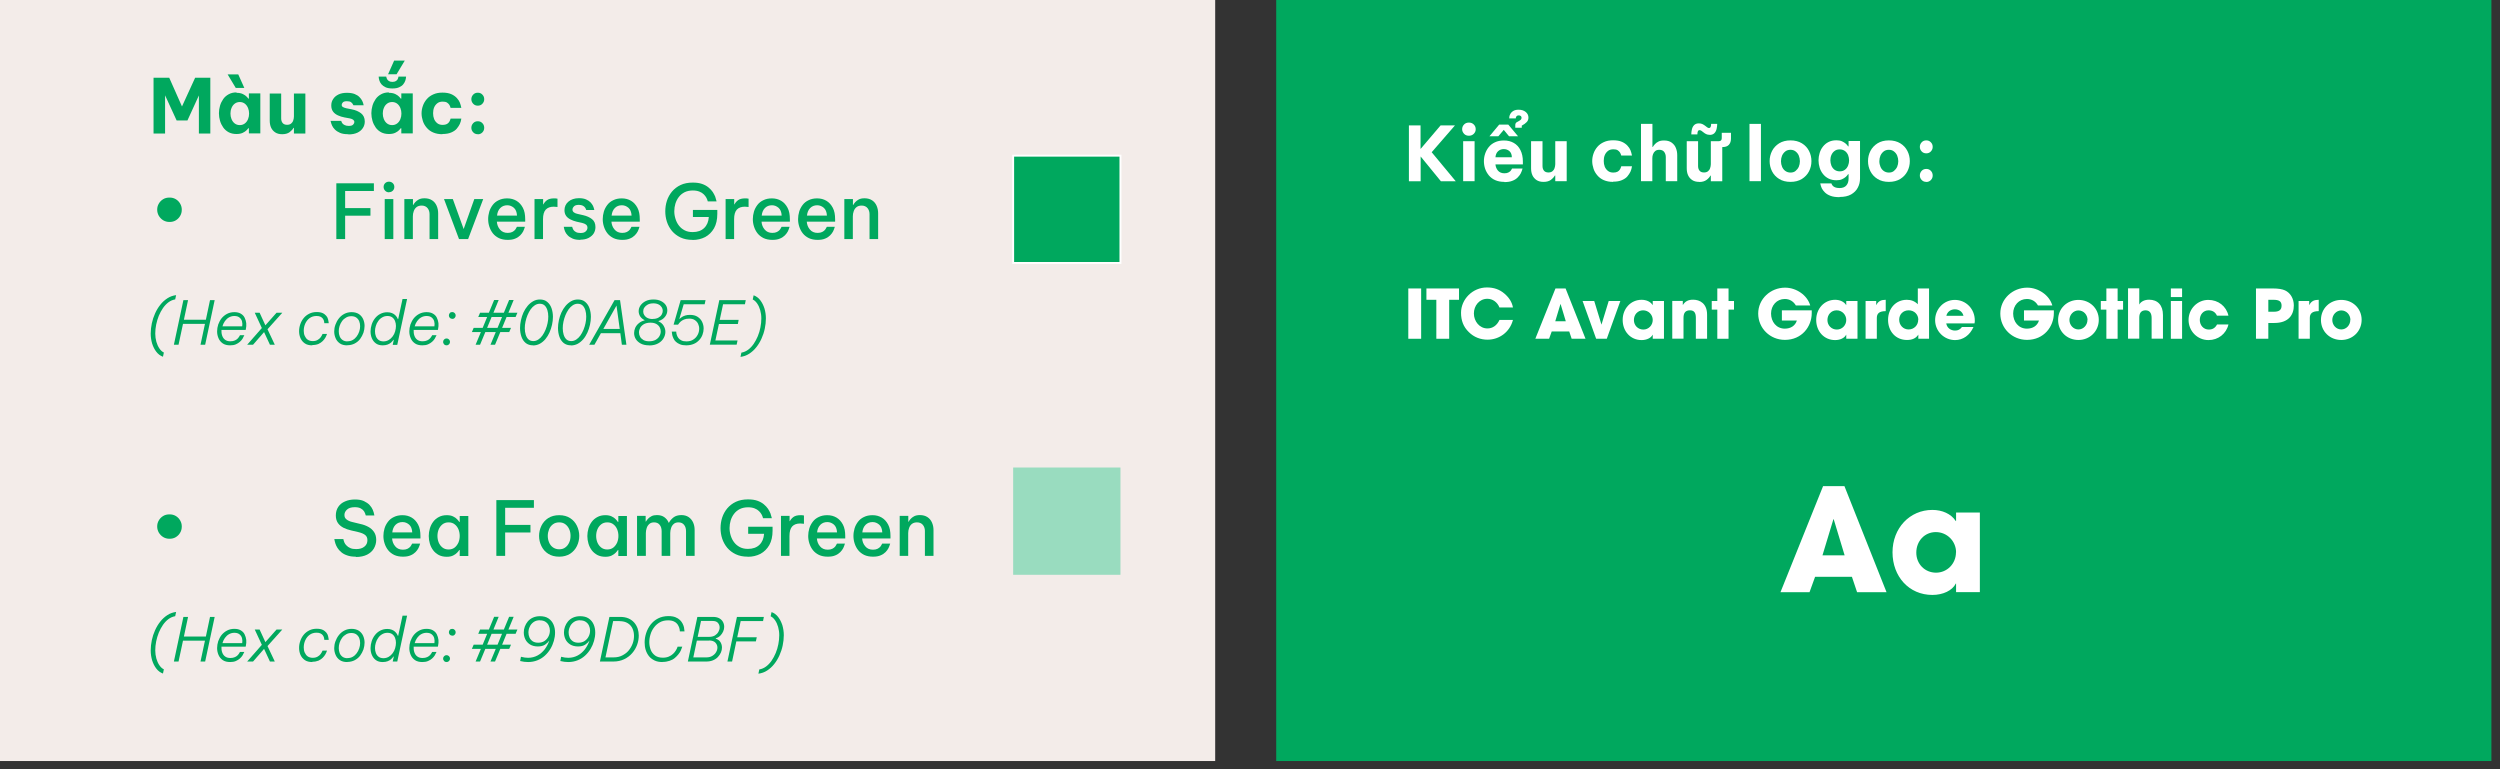
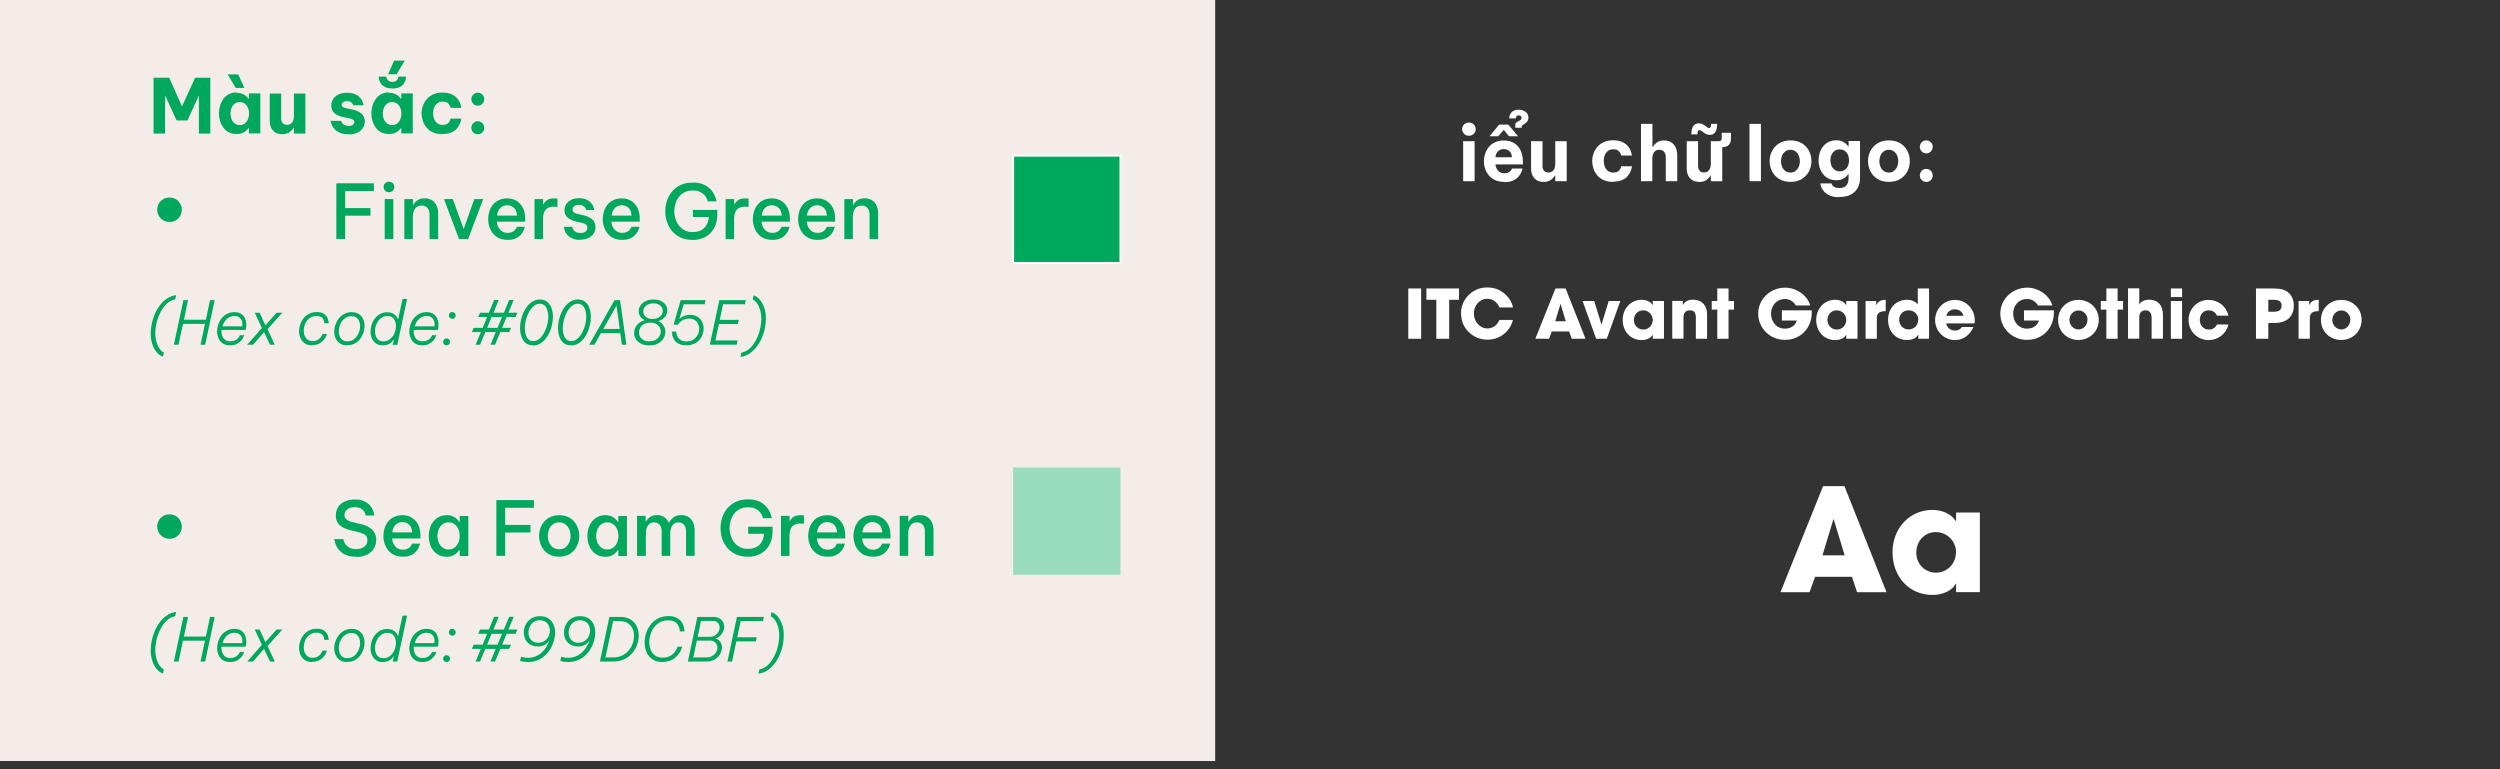
<svg xmlns="http://www.w3.org/2000/svg" fill="none" height="100%" overflow="visible" preserveAspectRatio="none" style="display: block;" viewBox="0 0 247 76" width="100%">
  <rect x="0" y="0" width="247" height="76" fill="#333333" stroke="none" />
  <g id="Group">
-     <path d="M246.15 0H126.09V75.19H246.15V0Z" fill="#00A85E" id="Vector" />
    <path d="M120.06 0H0V75.19H120.06V0Z" fill="#F3ECE9" id="Vector_2" />
    <g id="Group_2">
      <g id="Group_3">
-         <path d="M139.2 17.9V12.39H140.35V14.72L142.33 12.39H143.75L141.45 15.04L143.83 17.91H142.36L140.36 15.46V17.91H139.21L139.2 17.9Z" fill="white" id="Vector_3" />
        <path d="M145.13 13.41C144.93 13.41 144.77 13.35 144.65 13.22C144.53 13.09 144.46 12.94 144.46 12.77C144.46 12.59 144.52 12.43 144.65 12.3C144.77 12.17 144.94 12.11 145.13 12.11C145.32 12.11 145.48 12.17 145.61 12.3C145.74 12.43 145.8 12.58 145.8 12.77C145.8 12.94 145.74 13.09 145.61 13.22C145.48 13.35 145.32 13.41 145.13 13.41ZM144.56 17.9V13.95H145.69V17.9H144.56Z" fill="white" id="Vector_4" />
        <path d="M148.63 17.97C148.28 17.97 147.98 17.91 147.73 17.8C147.48 17.69 147.27 17.53 147.1 17.33C146.94 17.13 146.81 16.91 146.73 16.67C146.65 16.43 146.61 16.18 146.61 15.92C146.61 15.66 146.65 15.43 146.73 15.19C146.81 14.95 146.93 14.73 147.09 14.53C147.25 14.33 147.46 14.17 147.7 14.06C147.95 13.94 148.24 13.88 148.59 13.88C148.96 13.88 149.28 13.96 149.56 14.12C149.84 14.28 150.06 14.51 150.22 14.83C150.38 15.15 150.46 15.52 150.46 15.96V16.24H147.75C147.77 16.48 147.85 16.68 148 16.86C148.15 17.03 148.36 17.12 148.63 17.12C148.78 17.12 148.91 17.1 149.01 17.05C149.11 17 149.18 16.95 149.24 16.89C149.29 16.83 149.34 16.75 149.39 16.65H150.43C150.38 16.83 150.32 16.99 150.25 17.13C150.18 17.26 150.08 17.4 149.95 17.53C149.82 17.66 149.65 17.78 149.43 17.86C149.22 17.95 148.95 17.99 148.63 17.99V17.97ZM147.16 13.46L148.12 12.31H149.02L149.98 13.46H149.09L148.57 12.83L148.04 13.46H147.15H147.16ZM147.75 15.54H149.37C149.37 15.27 149.28 15.06 149.13 14.93C148.98 14.8 148.79 14.73 148.57 14.73C148.35 14.73 148.17 14.8 148.01 14.94C147.86 15.08 147.77 15.28 147.75 15.54ZM149.71 12.61V12.36C149.71 12.3 149.72 12.23 149.75 12.18C149.78 12.12 149.83 12.08 149.9 12.05L150.01 11.99C150.11 11.94 150.19 11.88 150.25 11.83C150.3 11.78 150.33 11.71 150.33 11.64C150.33 11.57 150.31 11.52 150.26 11.47C150.21 11.42 150.14 11.4 150.05 11.4C149.96 11.4 149.89 11.42 149.85 11.47C149.81 11.51 149.78 11.56 149.77 11.61C149.77 11.66 149.76 11.69 149.76 11.7H149.11C149.11 11.57 149.13 11.43 149.2 11.3C149.26 11.17 149.36 11.06 149.5 10.97C149.64 10.88 149.82 10.84 150.04 10.84C150.34 10.84 150.57 10.92 150.75 11.07C150.93 11.22 151.01 11.41 151.01 11.62C151.01 11.8 150.95 11.95 150.83 12.07C150.71 12.19 150.57 12.3 150.39 12.39L150.35 12.41V12.62H149.7L149.71 12.61Z" fill="white" id="Vector_5" />
        <path d="M152.5 17.97C152.22 17.97 151.99 17.91 151.81 17.79C151.63 17.67 151.49 17.51 151.4 17.31C151.31 17.11 151.27 16.88 151.27 16.63V13.95H152.4V16.41C152.4 16.6 152.45 16.75 152.55 16.87C152.65 16.99 152.8 17.04 152.99 17.04C153.15 17.04 153.28 17 153.38 16.92C153.48 16.84 153.55 16.74 153.59 16.61C153.63 16.49 153.66 16.36 153.66 16.22V13.95H154.79V17.9H153.66V17.34H153.62C153.54 17.49 153.4 17.64 153.23 17.77C153.05 17.9 152.81 17.97 152.51 17.97H152.5Z" fill="white" id="Vector_6" />
        <path d="M159.37 17.97C159.02 17.97 158.72 17.91 158.46 17.8C158.2 17.69 157.99 17.53 157.82 17.33C157.65 17.13 157.52 16.92 157.44 16.67C157.36 16.42 157.31 16.17 157.31 15.92C157.31 15.67 157.35 15.42 157.44 15.17C157.52 14.93 157.65 14.71 157.82 14.51C157.99 14.31 158.2 14.16 158.46 14.04C158.72 13.92 159.02 13.86 159.37 13.86C159.72 13.86 160.01 13.91 160.24 14.01C160.47 14.11 160.65 14.24 160.79 14.39C160.93 14.54 161.03 14.69 161.09 14.84C161.15 14.99 161.2 15.17 161.24 15.37H160.18C160.15 15.25 160.1 15.14 160.05 15.06C160 14.98 159.92 14.91 159.82 14.84C159.72 14.78 159.58 14.75 159.4 14.75C159.19 14.75 159.01 14.8 158.87 14.91C158.73 15.02 158.62 15.16 158.55 15.33C158.48 15.5 158.45 15.69 158.45 15.9C158.45 16.11 158.48 16.29 158.55 16.47C158.62 16.64 158.73 16.78 158.87 16.89C159.01 17 159.19 17.05 159.4 17.05C159.57 17.05 159.71 17.02 159.82 16.96C159.92 16.9 160 16.83 160.05 16.74C160.1 16.65 160.15 16.56 160.18 16.43H161.24C161.21 16.63 161.16 16.81 161.09 16.96C161.02 17.11 160.92 17.26 160.79 17.42C160.66 17.58 160.47 17.7 160.24 17.8C160.01 17.9 159.72 17.95 159.37 17.95V17.97Z" fill="white" id="Vector_7" />
        <path d="M162.13 17.9V12.24H163.26V14.52H163.3C163.34 14.44 163.41 14.35 163.5 14.25C163.59 14.15 163.7 14.06 163.85 13.99C164 13.91 164.18 13.88 164.41 13.88C164.72 13.88 164.97 13.95 165.16 14.09C165.35 14.23 165.5 14.41 165.58 14.63C165.67 14.85 165.71 15.08 165.71 15.33V17.9H164.58V15.52C164.58 15.33 164.53 15.16 164.43 15.02C164.33 14.88 164.17 14.8 163.94 14.8C163.77 14.8 163.64 14.84 163.54 14.92C163.44 15 163.37 15.1 163.32 15.23C163.27 15.36 163.25 15.49 163.25 15.63V17.9H162.12H162.13Z" fill="white" id="Vector_8" />
        <path d="M167.88 17.97C167.6 17.97 167.37 17.91 167.19 17.79C167.01 17.67 166.87 17.51 166.78 17.31C166.69 17.11 166.65 16.88 166.65 16.63V13.95H167.77V16.41C167.77 16.6 167.82 16.75 167.92 16.87C168.02 16.99 168.17 17.04 168.36 17.04C168.52 17.04 168.65 17 168.75 16.92C168.85 16.84 168.92 16.74 168.96 16.61C169 16.49 169.03 16.36 169.03 16.22V13.95H169.81C170.01 13.95 170.11 13.85 170.11 13.65V13.12H171.02V13.69C171.02 13.95 170.95 14.16 170.81 14.31C170.67 14.46 170.46 14.53 170.19 14.53H170.16V17.91H169.03V17.35H168.99C168.91 17.5 168.78 17.65 168.6 17.78C168.42 17.91 168.18 17.98 167.88 17.98V17.97ZM168.92 13.32C168.79 13.32 168.67 13.3 168.57 13.25C168.47 13.2 168.39 13.15 168.32 13.09C168.25 13.03 168.18 12.98 168.11 12.93C168.04 12.88 167.98 12.86 167.92 12.86C167.84 12.86 167.78 12.9 167.75 12.97C167.72 13.04 167.7 13.15 167.7 13.28H167.1C167.1 13.12 167.12 12.95 167.16 12.78C167.2 12.61 167.27 12.47 167.38 12.36C167.49 12.25 167.64 12.19 167.85 12.19C167.98 12.19 168.1 12.21 168.2 12.26C168.3 12.31 168.38 12.36 168.46 12.42C168.53 12.48 168.6 12.53 168.67 12.58C168.74 12.63 168.8 12.65 168.86 12.65C168.99 12.65 169.06 12.51 169.06 12.24H169.66C169.66 12.4 169.64 12.57 169.6 12.74C169.56 12.91 169.49 13.05 169.38 13.16C169.27 13.27 169.11 13.33 168.91 13.33L168.92 13.32Z" fill="white" id="Vector_9" />
        <path d="M172.85 17.9V12.24H173.98V17.9H172.85Z" fill="white" id="Vector_10" />
        <path d="M176.9 17.97C176.46 17.97 176.08 17.87 175.78 17.68C175.47 17.49 175.24 17.24 175.08 16.93C174.92 16.62 174.84 16.28 174.84 15.92C174.84 15.56 174.92 15.22 175.08 14.91C175.24 14.6 175.48 14.35 175.78 14.16C176.09 13.97 176.46 13.87 176.9 13.87C177.34 13.87 177.72 13.97 178.03 14.16C178.34 14.35 178.57 14.6 178.73 14.91C178.89 15.22 178.97 15.56 178.97 15.92C178.97 16.28 178.89 16.62 178.73 16.93C178.57 17.24 178.33 17.49 178.03 17.68C177.72 17.87 177.35 17.97 176.9 17.97ZM176.9 17.05C177.1 17.05 177.27 17 177.4 16.89C177.53 16.78 177.64 16.65 177.72 16.48C177.79 16.31 177.83 16.12 177.83 15.93C177.83 15.74 177.79 15.54 177.72 15.37C177.65 15.2 177.54 15.07 177.4 14.96C177.26 14.85 177.1 14.8 176.9 14.8C176.7 14.8 176.53 14.85 176.39 14.96C176.25 15.07 176.15 15.2 176.07 15.37C176 15.54 175.96 15.73 175.96 15.93C175.96 16.13 176 16.31 176.07 16.48C176.14 16.65 176.25 16.79 176.39 16.89C176.53 16.99 176.7 17.05 176.9 17.05Z" fill="white" id="Vector_11" />
        <path d="M181.77 19.48C181.4 19.48 181.1 19.44 180.86 19.35C180.62 19.26 180.44 19.15 180.3 19.01C180.16 18.87 180.06 18.74 179.99 18.6C179.93 18.47 179.88 18.31 179.84 18.12H180.94C180.97 18.21 181.02 18.29 181.07 18.35C181.12 18.41 181.21 18.47 181.31 18.51C181.41 18.55 181.56 18.58 181.74 18.58C182.05 18.58 182.28 18.49 182.42 18.32C182.57 18.15 182.64 17.92 182.64 17.63V17.21H182.59C182.54 17.29 182.47 17.38 182.37 17.47C182.27 17.56 182.14 17.64 181.99 17.71C181.84 17.78 181.65 17.81 181.43 17.81C181.14 17.81 180.88 17.75 180.66 17.64C180.44 17.53 180.26 17.38 180.11 17.19C179.96 17 179.85 16.79 179.78 16.56C179.71 16.33 179.67 16.09 179.67 15.84C179.67 15.59 179.71 15.36 179.78 15.12C179.85 14.88 179.96 14.67 180.11 14.48C180.26 14.29 180.44 14.14 180.66 14.03C180.88 13.92 181.13 13.86 181.43 13.86C181.65 13.86 181.83 13.89 181.99 13.96C182.14 14.03 182.27 14.11 182.37 14.2C182.47 14.29 182.54 14.38 182.59 14.46H182.64V13.93H183.77V17.63C183.77 17.96 183.7 18.26 183.55 18.54C183.41 18.82 183.18 19.04 182.89 19.21C182.59 19.38 182.21 19.46 181.75 19.46L181.77 19.48ZM181.76 16.93C181.97 16.93 182.14 16.88 182.28 16.77C182.42 16.67 182.52 16.53 182.59 16.36C182.66 16.19 182.69 16.02 182.69 15.84C182.69 15.66 182.65 15.48 182.59 15.32C182.52 15.16 182.42 15.02 182.28 14.92C182.14 14.82 181.97 14.76 181.76 14.76C181.55 14.76 181.39 14.81 181.25 14.92C181.11 15.02 181.01 15.16 180.94 15.32C180.87 15.48 180.84 15.66 180.84 15.84C180.84 16.02 180.88 16.19 180.94 16.36C181.01 16.53 181.11 16.66 181.25 16.77C181.39 16.87 181.56 16.93 181.76 16.93Z" fill="white" id="Vector_12" />
        <path d="M186.62 17.97C186.18 17.97 185.8 17.87 185.5 17.68C185.19 17.49 184.96 17.24 184.8 16.93C184.64 16.62 184.56 16.28 184.56 15.92C184.56 15.56 184.64 15.22 184.8 14.91C184.96 14.6 185.2 14.35 185.5 14.16C185.81 13.97 186.18 13.87 186.62 13.87C187.06 13.87 187.44 13.97 187.75 14.16C188.06 14.35 188.29 14.6 188.45 14.91C188.61 15.22 188.69 15.56 188.69 15.92C188.69 16.28 188.61 16.62 188.45 16.93C188.29 17.24 188.05 17.49 187.75 17.68C187.44 17.87 187.07 17.97 186.62 17.97ZM186.62 17.05C186.82 17.05 186.99 17 187.12 16.89C187.25 16.78 187.36 16.65 187.44 16.48C187.51 16.31 187.55 16.12 187.55 15.93C187.55 15.74 187.51 15.54 187.44 15.37C187.37 15.2 187.26 15.07 187.12 14.96C186.98 14.85 186.82 14.8 186.62 14.8C186.42 14.8 186.25 14.85 186.11 14.96C185.97 15.07 185.87 15.2 185.79 15.37C185.72 15.54 185.68 15.73 185.68 15.93C185.68 16.13 185.72 16.31 185.79 16.48C185.86 16.65 185.97 16.79 186.11 16.89C186.25 16.99 186.42 17.05 186.62 17.05Z" fill="white" id="Vector_13" />
        <path d="M190.32 15.15C190.13 15.15 189.98 15.09 189.86 14.96C189.74 14.83 189.68 14.68 189.68 14.51C189.68 14.34 189.74 14.19 189.86 14.06C189.98 13.93 190.13 13.87 190.32 13.87C190.5 13.87 190.65 13.93 190.77 14.06C190.89 14.18 190.95 14.33 190.95 14.51C190.95 14.69 190.89 14.83 190.77 14.96C190.65 15.09 190.5 15.15 190.32 15.15ZM190.32 17.97C190.13 17.97 189.98 17.91 189.86 17.78C189.74 17.65 189.68 17.51 189.68 17.34C189.68 17.16 189.74 17.01 189.86 16.88C189.98 16.75 190.13 16.69 190.32 16.69C190.5 16.69 190.65 16.75 190.77 16.88C190.89 17 190.95 17.16 190.95 17.34C190.95 17.52 190.89 17.66 190.77 17.79C190.65 17.91 190.5 17.98 190.32 17.98V17.97Z" fill="white" id="Vector_14" />
      </g>
      <g id="Group_4">
        <path d="M139.14 33.47V28.5H140.41V33.47H139.14Z" fill="white" id="Vector_15" />
        <path d="M141.91 33.47V29.62H140.93V28.5H144.15V29.62H143.18V33.47H141.91Z" fill="white" id="Vector_16" />
        <path d="M148.15 30.39C147.94 29.85 147.47 29.52 146.95 29.52C146.16 29.52 145.62 30.2 145.62 30.97C145.62 31.74 146.17 32.45 146.96 32.45C147.46 32.45 147.89 32.17 148.15 31.61H149.48C149.17 32.8 148.14 33.56 146.97 33.56C146.28 33.56 145.63 33.32 145.12 32.81C144.58 32.29 144.35 31.66 144.35 30.9C144.35 29.58 145.48 28.4 146.91 28.4C147.59 28.4 148.15 28.59 148.64 29.01C149.11 29.41 149.39 29.87 149.48 30.38H148.15V30.39Z" fill="white" id="Vector_17" />
        <path d="M155.28 33.47L155.04 32.75H153.31L153.05 33.47H151.69L153.68 28.5H154.68L156.65 33.47H155.27H155.28ZM154.19 30.05H154.17L153.66 31.74H154.7L154.19 30.05Z" fill="white" id="Vector_18" />
        <path d="M157.7 33.47L156.36 29.74H157.51L158.22 32.06H158.23L158.94 29.74H160.09L158.75 33.47H157.68H157.7Z" fill="white" id="Vector_19" />
        <path d="M163.29 33.47V33.07H163.28C163.12 33.4 162.68 33.6 162.19 33.6C161.09 33.6 160.32 32.73 160.32 31.61C160.32 30.49 161.12 29.62 162.19 29.62C162.65 29.62 163.07 29.8 163.28 30.14H163.29V29.74H164.4V33.47H163.29ZM163.29 31.61C163.29 31.09 162.87 30.66 162.34 30.66C161.81 30.66 161.43 31.08 161.43 31.62C161.43 32.16 161.84 32.56 162.36 32.56C162.88 32.56 163.29 32.14 163.29 31.61Z" fill="white" id="Vector_20" />
        <path d="M167.55 33.47V31.4C167.55 30.9 167.38 30.66 166.97 30.66C166.52 30.66 166.33 30.91 166.33 31.41V33.46H165.22V29.73H166.26V30.13H166.27C166.5 29.75 166.83 29.61 167.28 29.61C167.95 29.61 168.66 29.99 168.66 31.09V33.47H167.55Z" fill="white" id="Vector_21" />
        <path d="M169.67 33.47V30.59H169.12V29.74H169.67V28.5H170.78V29.74H171.32V30.59H170.78V33.47H169.67Z" fill="white" id="Vector_22" />
        <path d="M179 30.93C179 32.27 178.02 33.58 176.35 33.58C174.88 33.58 173.71 32.43 173.71 30.98C173.71 29.53 174.93 28.42 176.37 28.42C177.49 28.42 178.57 29.18 178.85 30.18H177.43C177.19 29.77 176.81 29.54 176.34 29.54C175.54 29.54 174.98 30.18 174.98 30.98C174.98 31.78 175.5 32.47 176.34 32.47C176.93 32.47 177.37 32.18 177.53 31.67H176.05V30.66H179V30.94V30.93Z" fill="white" id="Vector_23" />
        <path d="M182.41 33.47V33.07H182.4C182.24 33.4 181.8 33.6 181.31 33.6C180.21 33.6 179.44 32.73 179.44 31.61C179.44 30.49 180.24 29.62 181.31 29.62C181.77 29.62 182.19 29.8 182.4 30.14H182.41V29.74H183.52V33.47H182.41ZM182.41 31.61C182.41 31.09 181.99 30.66 181.46 30.66C180.93 30.66 180.55 31.08 180.55 31.62C180.55 32.16 180.96 32.56 181.48 32.56C182 32.56 182.41 32.14 182.41 31.61Z" fill="white" id="Vector_24" />
        <path d="M184.32 33.47V29.74H185.37V30.14H185.38C185.57 29.74 185.88 29.62 186.31 29.62V30.74C185.65 30.74 185.43 30.99 185.43 31.42V33.47H184.32Z" fill="white" id="Vector_25" />
        <path d="M189.53 33.47V33.07H189.52C189.31 33.41 188.94 33.59 188.41 33.59C187.28 33.59 186.54 32.72 186.54 31.6C186.54 30.48 187.3 29.62 188.39 29.62C188.82 29.62 189.17 29.75 189.48 30.06V28.5H190.59V33.47H189.53ZM189.53 31.59C189.53 31.07 189.13 30.66 188.58 30.66C188.03 30.66 187.64 31.05 187.64 31.59C187.64 32.13 188.04 32.55 188.57 32.55C189.1 32.55 189.52 32.14 189.52 31.59H189.53Z" fill="white" id="Vector_26" />
        <path d="M192.29 31.95C192.35 32.37 192.71 32.66 193.16 32.66C193.46 32.66 193.66 32.55 193.84 32.31H194.98C194.62 33.12 193.95 33.6 193.16 33.6C192.09 33.6 191.19 32.73 191.19 31.63C191.19 30.53 192.05 29.63 193.14 29.63C194.23 29.63 195.11 30.51 195.11 31.66C195.11 31.77 195.11 31.85 195.08 31.95H192.29ZM193.99 31.2C193.9 30.82 193.57 30.56 193.14 30.56C192.74 30.56 192.39 30.8 192.3 31.2H193.99Z" fill="white" id="Vector_27" />
        <path d="M202.92 30.93C202.92 32.27 201.94 33.58 200.27 33.58C198.8 33.58 197.63 32.43 197.63 30.98C197.63 29.53 198.85 28.42 200.29 28.42C201.41 28.42 202.49 29.18 202.77 30.18H201.35C201.12 29.77 200.73 29.54 200.26 29.54C199.46 29.54 198.9 30.18 198.9 30.98C198.9 31.78 199.42 32.47 200.26 32.47C200.85 32.47 201.29 32.18 201.45 31.67H199.97V30.66H202.92V30.94V30.93Z" fill="white" id="Vector_28" />
        <path d="M205.35 33.59C204.22 33.59 203.34 32.75 203.34 31.61C203.34 30.47 204.23 29.63 205.35 29.63C206.47 29.63 207.36 30.47 207.36 31.6C207.36 32.73 206.47 33.59 205.35 33.59ZM206.25 31.61C206.25 31.11 205.87 30.67 205.35 30.67C204.86 30.67 204.46 31.1 204.46 31.61C204.46 32.12 204.85 32.55 205.35 32.55C205.85 32.55 206.24 32.11 206.24 31.61H206.25Z" fill="white" id="Vector_29" />
        <path d="M208.11 33.47V30.59H207.56V29.74H208.11V28.5H209.22V29.74H209.76V30.59H209.22V33.47H208.11Z" fill="white" id="Vector_30" />
        <path d="M212.58 33.47V31.42C212.58 30.94 212.39 30.66 211.98 30.66C211.57 30.66 211.36 30.91 211.36 31.37V33.46H210.25V28.49H211.36V30.09C211.52 29.79 211.88 29.61 212.33 29.61C213.18 29.61 213.7 30.15 213.7 31.12V33.46H212.59L212.58 33.47Z" fill="white" id="Vector_31" />
        <path d="M214.48 29.35V28.5H215.59V29.35H214.48ZM214.48 33.47V29.74H215.59V33.47H214.48Z" fill="white" id="Vector_32" />
        <path d="M219.03 31.18C218.87 30.83 218.58 30.66 218.2 30.66C217.69 30.66 217.34 31.08 217.34 31.61C217.34 32.14 217.71 32.56 218.23 32.56C218.61 32.56 218.87 32.39 219.04 32.06H220.17C219.95 32.99 219.15 33.6 218.2 33.6C217.1 33.6 216.23 32.71 216.23 31.61C216.23 30.51 217.11 29.63 218.18 29.63C219.16 29.63 219.96 30.25 220.17 31.19H219.04L219.03 31.18Z" fill="white" id="Vector_33" />
        <path d="M222.89 33.47V28.5H224.57C225.1 28.5 225.5 28.57 225.76 28.69C226.3 28.94 226.63 29.51 226.63 30.18C226.63 31.1 226.12 31.91 224.7 31.91H224.11V33.47H222.89ZM224.65 30.8C225.16 30.8 225.42 30.63 225.42 30.2C225.42 29.77 225.17 29.62 224.61 29.62H224.11V30.8H224.65Z" fill="white" id="Vector_34" />
        <path d="M227.1 33.47V29.74H228.15V30.14H228.16C228.35 29.74 228.66 29.62 229.09 29.62V30.74C228.43 30.74 228.21 30.99 228.21 31.42V33.47H227.1Z" fill="white" id="Vector_35" />
        <path d="M231.32 33.59C230.19 33.59 229.31 32.75 229.31 31.61C229.31 30.47 230.2 29.63 231.32 29.63C232.44 29.63 233.33 30.47 233.33 31.6C233.33 32.73 232.44 33.59 231.32 33.59ZM232.22 31.61C232.22 31.11 231.84 30.67 231.32 30.67C230.83 30.67 230.43 31.1 230.43 31.61C230.43 32.12 230.82 32.55 231.32 32.55C231.82 32.55 232.21 32.11 232.21 31.61H232.22Z" fill="white" id="Vector_36" />
        <path d="M183.48 58.51L182.97 56.99H179.33L178.78 58.51H175.91L180.12 48.03H182.23L186.39 58.51H183.49H183.48ZM181.18 51.3H181.14L180.06 54.87H182.25L181.17 51.3H181.18Z" fill="white" id="Vector_37" />
        <path d="M193.26 58.51V57.66H193.23C192.89 58.35 191.96 58.78 190.92 58.78C188.6 58.78 186.98 56.95 186.98 54.57C186.98 52.19 188.67 50.38 190.92 50.38C191.88 50.38 192.77 50.76 193.23 51.48H193.26V50.64H195.61V58.5H193.26V58.51ZM193.26 54.57C193.26 53.47 192.37 52.57 191.26 52.57C190.15 52.57 189.33 53.46 189.33 54.6C189.33 55.74 190.19 56.58 191.28 56.58C192.37 56.58 193.25 55.7 193.25 54.57H193.26Z" fill="white" id="Vector_38" />
      </g>
    </g>
    <g id="Group_5">
      <g id="Vector_39">
</g>
      <path d="M15.17 13.19V7.68H16.72L17.98 10.52L19.28 7.68H20.78V13.19H19.65V9.43L18.52 11.9H17.45L16.31 9.42V13.19H15.18H15.17Z" fill="#00A85E" id="Vector_40" />
      <path d="M23.36 9.17C23.61 9.17 23.82 9.21 23.99 9.29C24.16 9.37 24.28 9.46 24.37 9.55C24.46 9.64 24.51 9.71 24.53 9.74H24.59V9.23H25.72V13.18H24.59V12.67H24.53C24.53 12.67 24.46 12.77 24.37 12.86C24.28 12.95 24.16 13.04 23.99 13.12C23.82 13.2 23.62 13.24 23.36 13.24C23.07 13.24 22.81 13.18 22.6 13.07C22.38 12.95 22.2 12.8 22.06 12.6C21.92 12.4 21.81 12.18 21.74 11.94C21.67 11.7 21.63 11.45 21.63 11.19C21.63 10.93 21.67 10.69 21.74 10.44C21.81 10.2 21.92 9.98 22.06 9.78C22.2 9.58 22.38 9.43 22.6 9.31C22.82 9.19 23.07 9.13 23.36 9.13V9.17ZM23.3 8.7L22.49 7.35H23.54L24.14 8.69H23.3V8.7ZM23.69 10.08C23.49 10.08 23.32 10.14 23.18 10.25C23.04 10.36 22.94 10.5 22.87 10.68C22.8 10.85 22.77 11.03 22.77 11.22C22.77 11.41 22.8 11.58 22.87 11.76C22.94 11.93 23.04 12.08 23.18 12.19C23.32 12.3 23.49 12.36 23.69 12.36C23.89 12.36 24.06 12.3 24.2 12.19C24.34 12.08 24.44 11.94 24.51 11.76C24.58 11.59 24.61 11.41 24.61 11.22C24.61 11.03 24.58 10.86 24.51 10.68C24.44 10.51 24.34 10.36 24.2 10.25C24.06 10.14 23.89 10.08 23.69 10.08Z" fill="#00A85E" id="Vector_41" />
      <path d="M27.88 13.26C27.6 13.26 27.37 13.2 27.19 13.08C27.01 12.96 26.87 12.8 26.78 12.6C26.69 12.4 26.65 12.17 26.65 11.92V9.24H27.78V11.7C27.78 11.89 27.83 12.04 27.93 12.16C28.03 12.28 28.18 12.33 28.37 12.33C28.53 12.33 28.66 12.29 28.76 12.21C28.86 12.13 28.93 12.03 28.97 11.9C29.01 11.78 29.04 11.65 29.04 11.51V9.24H30.17V13.19H29.04V12.63H29C28.92 12.78 28.78 12.93 28.61 13.06C28.43 13.19 28.19 13.26 27.89 13.26H27.88Z" fill="#00A85E" id="Vector_42" />
      <path d="M34.41 13.26C34.08 13.26 33.81 13.22 33.6 13.13C33.39 13.04 33.22 12.93 33.09 12.8C32.96 12.67 32.87 12.54 32.81 12.41C32.75 12.28 32.7 12.12 32.66 11.94H33.71C33.74 12.04 33.78 12.12 33.83 12.19C33.88 12.26 33.96 12.31 34.06 12.36C34.16 12.41 34.29 12.44 34.46 12.44C34.67 12.44 34.81 12.4 34.89 12.31C34.97 12.23 35.01 12.14 35.01 12.06C35.01 11.88 34.86 11.76 34.57 11.7L34.03 11.6C33.8 11.56 33.59 11.49 33.39 11.4C33.19 11.31 33.03 11.19 32.91 11.03C32.79 10.87 32.73 10.67 32.73 10.42C32.73 10.17 32.79 9.97 32.92 9.78C33.04 9.59 33.22 9.44 33.45 9.33C33.68 9.22 33.96 9.17 34.28 9.17C34.58 9.17 34.84 9.21 35.04 9.29C35.24 9.37 35.4 9.47 35.52 9.6C35.64 9.73 35.73 9.84 35.79 9.97C35.85 10.1 35.9 10.23 35.93 10.4H34.92C34.86 10.27 34.78 10.16 34.69 10.1C34.6 10.03 34.46 10 34.27 10C34.08 10 33.94 10.04 33.87 10.12C33.8 10.2 33.76 10.28 33.76 10.36C33.76 10.46 33.8 10.53 33.89 10.58C33.98 10.63 34.09 10.67 34.23 10.7L34.74 10.8C35.12 10.87 35.43 11.01 35.67 11.19C35.91 11.38 36.04 11.65 36.04 12C36.04 12.24 35.98 12.46 35.85 12.65C35.73 12.84 35.54 13 35.31 13.11C35.07 13.22 34.78 13.28 34.43 13.28L34.41 13.26Z" fill="#00A85E" id="Vector_43" />
      <path d="M38.42 9.17C38.67 9.17 38.88 9.21 39.05 9.29C39.22 9.37 39.34 9.46 39.43 9.55C39.52 9.64 39.57 9.71 39.59 9.74H39.65V9.23H40.78V13.18H39.65V12.67H39.59C39.59 12.67 39.52 12.77 39.43 12.86C39.34 12.95 39.22 13.04 39.05 13.12C38.88 13.2 38.68 13.24 38.42 13.24C38.13 13.24 37.87 13.18 37.66 13.07C37.44 12.95 37.26 12.8 37.12 12.6C36.98 12.4 36.87 12.18 36.8 11.94C36.73 11.7 36.69 11.45 36.69 11.19C36.69 10.93 36.73 10.69 36.8 10.44C36.87 10.2 36.98 9.98 37.12 9.78C37.26 9.58 37.44 9.43 37.66 9.31C37.88 9.19 38.13 9.13 38.42 9.13V9.17ZM38.76 8.74C38.49 8.74 38.26 8.7 38.09 8.62C37.92 8.54 37.79 8.44 37.69 8.33C37.6 8.22 37.53 8.1 37.49 7.98C37.45 7.86 37.42 7.73 37.41 7.57H38.16C38.18 7.68 38.21 7.77 38.25 7.83C38.29 7.9 38.35 7.96 38.43 8.01C38.51 8.06 38.62 8.09 38.77 8.09C38.92 8.09 39.03 8.06 39.11 8.01C39.19 7.96 39.25 7.9 39.29 7.83C39.33 7.76 39.35 7.67 39.37 7.57H40.12C40.11 7.73 40.08 7.87 40.04 7.98C40 8.1 39.93 8.21 39.84 8.33C39.75 8.45 39.61 8.54 39.44 8.62C39.27 8.7 39.05 8.74 38.78 8.74H38.76ZM38.74 10.08C38.54 10.08 38.37 10.14 38.23 10.25C38.09 10.36 37.99 10.5 37.92 10.68C37.85 10.85 37.82 11.03 37.82 11.22C37.82 11.41 37.85 11.58 37.92 11.76C37.99 11.93 38.09 12.08 38.23 12.19C38.37 12.3 38.54 12.36 38.74 12.36C38.94 12.36 39.11 12.3 39.25 12.19C39.39 12.08 39.49 11.94 39.56 11.76C39.63 11.59 39.66 11.41 39.66 11.22C39.66 11.03 39.63 10.86 39.56 10.68C39.49 10.51 39.39 10.36 39.25 10.25C39.11 10.14 38.94 10.08 38.74 10.08ZM39.18 7.34H38.34L38.94 5.99H39.99L39.18 7.34Z" fill="#00A85E" id="Vector_44" />
      <path d="M43.71 13.26C43.36 13.26 43.06 13.2 42.8 13.09C42.54 12.98 42.33 12.82 42.16 12.62C41.99 12.42 41.86 12.21 41.78 11.96C41.7 11.71 41.65 11.46 41.65 11.21C41.65 10.96 41.69 10.71 41.78 10.46C41.86 10.22 41.99 10 42.16 9.8C42.33 9.6 42.54 9.45 42.8 9.33C43.06 9.21 43.36 9.15 43.71 9.15C44.06 9.15 44.35 9.2 44.58 9.3C44.81 9.4 44.99 9.53 45.13 9.68C45.27 9.83 45.37 9.98 45.43 10.13C45.49 10.28 45.54 10.46 45.58 10.66H44.52C44.49 10.54 44.44 10.43 44.39 10.35C44.34 10.27 44.26 10.2 44.16 10.13C44.06 10.07 43.92 10.04 43.74 10.04C43.53 10.04 43.35 10.09 43.21 10.2C43.07 10.31 42.96 10.45 42.89 10.62C42.82 10.79 42.79 10.98 42.79 11.19C42.79 11.4 42.82 11.58 42.89 11.76C42.96 11.93 43.07 12.07 43.21 12.18C43.35 12.29 43.53 12.34 43.74 12.34C43.91 12.34 44.05 12.31 44.16 12.25C44.26 12.19 44.34 12.12 44.39 12.03C44.44 11.94 44.49 11.85 44.52 11.72H45.58C45.55 11.92 45.5 12.1 45.43 12.25C45.36 12.4 45.26 12.55 45.13 12.71C45 12.87 44.81 12.99 44.58 13.09C44.35 13.19 44.06 13.24 43.71 13.24V13.26Z" fill="#00A85E" id="Vector_45" />
      <path d="M47.21 10.44C47.02 10.44 46.87 10.38 46.75 10.25C46.63 10.12 46.57 9.97 46.57 9.8C46.57 9.63 46.63 9.48 46.75 9.35C46.87 9.22 47.02 9.16 47.21 9.16C47.39 9.16 47.54 9.22 47.66 9.35C47.78 9.47 47.84 9.62 47.84 9.8C47.84 9.98 47.78 10.12 47.66 10.25C47.54 10.38 47.39 10.44 47.21 10.44ZM47.21 13.26C47.02 13.26 46.87 13.2 46.75 13.07C46.63 12.94 46.57 12.8 46.57 12.63C46.57 12.45 46.63 12.3 46.75 12.17C46.87 12.04 47.02 11.98 47.21 11.98C47.39 11.98 47.54 12.04 47.66 12.17C47.78 12.29 47.84 12.45 47.84 12.63C47.84 12.81 47.78 12.95 47.66 13.08C47.54 13.2 47.39 13.27 47.21 13.27V13.26Z" fill="#00A85E" id="Vector_46" />
      <path d="M16.75 21.93C16.51 21.93 16.3 21.87 16.12 21.76C15.94 21.65 15.8 21.5 15.69 21.32C15.59 21.14 15.53 20.94 15.53 20.72C15.53 20.5 15.58 20.3 15.69 20.12C15.79 19.94 15.94 19.79 16.12 19.68C16.3 19.57 16.51 19.52 16.75 19.52C16.99 19.52 17.18 19.57 17.37 19.68C17.55 19.79 17.69 19.93 17.8 20.12C17.91 20.31 17.96 20.5 17.96 20.72C17.96 20.94 17.91 21.15 17.8 21.33C17.7 21.51 17.55 21.66 17.37 21.77C17.19 21.88 16.98 21.93 16.75 21.93Z" fill="#00A85E" id="Vector_47" />
      <path d="M33.23 23.62V18.11H36.94V18.87H34.1V20.56H36.6V21.31H34.1V23.62H33.23Z" fill="#00A85E" id="Vector_48" />
      <path d="M38.43 19C38.28 19 38.15 18.95 38.05 18.84C37.95 18.74 37.9 18.61 37.9 18.47C37.9 18.33 37.95 18.2 38.05 18.1C38.15 18 38.28 17.95 38.43 17.95C38.58 17.95 38.71 18 38.81 18.1C38.91 18.2 38.96 18.32 38.96 18.47C38.96 18.62 38.91 18.74 38.81 18.84C38.71 18.94 38.58 18.99 38.43 18.99V19ZM38.01 23.62V19.67H38.86V23.62H38.01Z" fill="#00A85E" id="Vector_49" />
      <path d="M39.95 23.62V19.67H40.8V20.24H40.84C40.87 20.17 40.93 20.08 41.02 19.98C41.11 19.88 41.22 19.79 41.37 19.71C41.52 19.63 41.71 19.59 41.95 19.59C42.24 19.59 42.49 19.66 42.69 19.79C42.89 19.92 43.04 20.1 43.14 20.33C43.24 20.56 43.29 20.8 43.29 21.07V23.62H42.44V21.16C42.44 20.92 42.37 20.72 42.24 20.56C42.11 20.4 41.91 20.31 41.66 20.31C41.46 20.31 41.29 20.36 41.16 20.46C41.03 20.56 40.94 20.69 40.88 20.86C40.82 21.02 40.79 21.19 40.79 21.38V23.62H39.94H39.95Z" fill="#00A85E" id="Vector_50" />
      <path d="M45.35 23.62L43.87 19.67H44.74L45.81 22.63L46.86 19.67H47.74L46.25 23.62H45.35Z" fill="#00A85E" id="Vector_51" />
      <path d="M50.16 23.7C49.83 23.7 49.54 23.64 49.3 23.53C49.06 23.41 48.86 23.26 48.7 23.06C48.54 22.86 48.43 22.64 48.35 22.4C48.27 22.16 48.23 21.91 48.23 21.65C48.23 21.39 48.27 21.16 48.34 20.91C48.41 20.67 48.53 20.45 48.68 20.25C48.83 20.05 49.03 19.89 49.27 19.78C49.51 19.66 49.79 19.6 50.11 19.6C50.46 19.6 50.76 19.68 51.03 19.84C51.3 20 51.5 20.23 51.66 20.53C51.82 20.83 51.89 21.21 51.89 21.67V21.9H49.09C49.11 22.2 49.21 22.46 49.4 22.68C49.58 22.9 49.84 23.01 50.16 23.01C50.34 23.01 50.49 22.98 50.61 22.92C50.73 22.86 50.82 22.79 50.89 22.71C50.95 22.63 51.01 22.53 51.07 22.41H51.86C51.81 22.58 51.75 22.74 51.69 22.86C51.62 22.99 51.53 23.12 51.4 23.25C51.27 23.38 51.11 23.49 50.91 23.57C50.71 23.66 50.46 23.7 50.16 23.7ZM49.1 21.3H51.08C51.06 20.95 50.96 20.7 50.77 20.53C50.58 20.37 50.37 20.28 50.12 20.28C49.84 20.28 49.61 20.37 49.43 20.55C49.25 20.73 49.14 20.98 49.11 21.29L49.1 21.3Z" fill="#00A85E" id="Vector_52" />
      <path d="M52.81 23.62V19.67H53.66V20.19H53.69C53.76 20.04 53.88 19.9 54.04 19.78C54.2 19.66 54.44 19.6 54.74 19.6C54.83 19.6 54.95 19.6 55.08 19.63V20.45C54.93 20.43 54.81 20.42 54.71 20.42C54.36 20.42 54.1 20.52 53.92 20.71C53.74 20.91 53.65 21.22 53.65 21.66V23.62H52.8H52.81Z" fill="#00A85E" id="Vector_53" />
      <path d="M57.34 23.7C57.03 23.7 56.77 23.66 56.57 23.57C56.37 23.48 56.21 23.38 56.09 23.25C55.97 23.12 55.88 23 55.83 22.87C55.77 22.74 55.73 22.59 55.7 22.41H56.53C56.56 22.53 56.61 22.64 56.66 22.72C56.71 22.8 56.8 22.87 56.91 22.93C57.02 22.99 57.18 23.02 57.36 23.02C57.59 23.02 57.76 22.97 57.87 22.86C57.98 22.76 58.04 22.64 58.04 22.5C58.04 22.36 57.99 22.27 57.9 22.19C57.81 22.12 57.67 22.06 57.5 22.02L56.96 21.9C56.75 21.85 56.56 21.78 56.38 21.69C56.2 21.6 56.05 21.49 55.94 21.34C55.83 21.19 55.77 21 55.77 20.77C55.77 20.43 55.9 20.14 56.16 19.92C56.42 19.7 56.77 19.58 57.2 19.58C57.48 19.58 57.72 19.62 57.9 19.7C58.09 19.78 58.23 19.88 58.34 19.99C58.45 20.11 58.53 20.22 58.59 20.34C58.64 20.46 58.69 20.59 58.72 20.75H57.92C57.89 20.65 57.85 20.57 57.8 20.5C57.75 20.43 57.68 20.37 57.58 20.32C57.48 20.27 57.35 20.24 57.19 20.24C56.97 20.24 56.8 20.29 56.71 20.39C56.61 20.49 56.56 20.6 56.56 20.71C56.56 20.82 56.61 20.92 56.71 20.99C56.81 21.06 56.93 21.11 57.09 21.14L57.62 21.26C57.97 21.34 58.26 21.47 58.49 21.65C58.72 21.83 58.83 22.09 58.83 22.44C58.83 22.67 58.77 22.88 58.66 23.06C58.55 23.24 58.37 23.39 58.15 23.51C57.93 23.62 57.66 23.68 57.34 23.68V23.7Z" fill="#00A85E" id="Vector_54" />
      <path d="M61.48 23.7C61.15 23.7 60.86 23.64 60.62 23.53C60.38 23.41 60.18 23.26 60.02 23.06C59.86 22.86 59.75 22.64 59.67 22.4C59.59 22.16 59.55 21.91 59.55 21.65C59.55 21.39 59.59 21.16 59.66 20.91C59.73 20.67 59.85 20.45 60 20.25C60.15 20.05 60.35 19.89 60.59 19.78C60.83 19.66 61.11 19.6 61.43 19.6C61.78 19.6 62.08 19.68 62.35 19.84C62.62 20 62.82 20.23 62.98 20.53C63.14 20.83 63.21 21.21 63.21 21.67V21.9H60.41C60.43 22.2 60.53 22.46 60.72 22.68C60.9 22.9 61.16 23.01 61.48 23.01C61.66 23.01 61.81 22.98 61.93 22.92C62.05 22.86 62.14 22.79 62.21 22.71C62.27 22.63 62.33 22.53 62.39 22.41H63.18C63.13 22.58 63.07 22.74 63.01 22.86C62.94 22.99 62.85 23.12 62.72 23.25C62.59 23.38 62.43 23.49 62.23 23.57C62.03 23.66 61.78 23.7 61.48 23.7ZM60.42 21.3H62.4C62.38 20.95 62.28 20.7 62.09 20.53C61.9 20.37 61.69 20.28 61.44 20.28C61.16 20.28 60.93 20.37 60.75 20.55C60.57 20.73 60.46 20.98 60.43 21.29L60.42 21.3Z" fill="#00A85E" id="Vector_55" />
      <path d="M68.42 23.7C67.96 23.7 67.57 23.62 67.23 23.46C66.9 23.3 66.62 23.09 66.39 22.82C66.17 22.55 66 22.25 65.89 21.91C65.78 21.57 65.73 21.23 65.73 20.88C65.73 20.53 65.78 20.18 65.89 19.84C66 19.5 66.17 19.2 66.39 18.93C66.62 18.66 66.9 18.44 67.24 18.28C67.58 18.12 67.98 18.04 68.44 18.04C68.8 18.04 69.1 18.08 69.36 18.17C69.62 18.26 69.83 18.38 70 18.52C70.17 18.66 70.31 18.81 70.42 18.97C70.52 19.13 70.6 19.28 70.66 19.42C70.71 19.56 70.76 19.73 70.8 19.9H69.93C69.89 19.75 69.84 19.62 69.78 19.52C69.72 19.41 69.64 19.31 69.53 19.2C69.42 19.09 69.28 19 69.1 18.93C68.92 18.86 68.71 18.82 68.45 18.82C68.14 18.82 67.87 18.88 67.64 18.99C67.41 19.11 67.22 19.26 67.07 19.46C66.92 19.65 66.81 19.87 66.73 20.12C66.66 20.36 66.62 20.61 66.62 20.87C66.62 21.13 66.66 21.38 66.74 21.63C66.82 21.88 66.93 22.1 67.08 22.29C67.23 22.49 67.42 22.64 67.65 22.76C67.88 22.88 68.14 22.93 68.44 22.93C68.91 22.93 69.29 22.8 69.57 22.53C69.85 22.26 70 21.9 70.03 21.44H68.46V20.74H70.87V21.13C70.87 21.7 70.76 22.17 70.55 22.55C70.33 22.93 70.04 23.22 69.67 23.42C69.3 23.61 68.89 23.71 68.43 23.71L68.42 23.7Z" fill="#00A85E" id="Vector_56" />
      <path d="M71.69 23.62V19.67H72.54V20.19H72.57C72.64 20.04 72.76 19.9 72.92 19.78C73.08 19.66 73.32 19.6 73.62 19.6C73.71 19.6 73.83 19.6 73.96 19.63V20.45C73.81 20.43 73.69 20.42 73.59 20.42C73.24 20.42 72.98 20.52 72.8 20.71C72.62 20.91 72.53 21.22 72.53 21.66V23.62H71.68H71.69Z" fill="#00A85E" id="Vector_57" />
      <path d="M76.31 23.7C75.98 23.7 75.69 23.64 75.45 23.53C75.21 23.41 75.01 23.26 74.85 23.06C74.69 22.86 74.58 22.64 74.5 22.4C74.42 22.16 74.38 21.91 74.38 21.65C74.38 21.39 74.42 21.16 74.49 20.91C74.56 20.67 74.68 20.45 74.83 20.25C74.98 20.05 75.18 19.89 75.42 19.78C75.66 19.66 75.94 19.6 76.26 19.6C76.61 19.6 76.91 19.68 77.18 19.84C77.45 20 77.65 20.23 77.81 20.53C77.97 20.83 78.04 21.21 78.04 21.67V21.9H75.24C75.26 22.2 75.36 22.46 75.55 22.68C75.73 22.9 75.99 23.01 76.31 23.01C76.49 23.01 76.64 22.98 76.76 22.92C76.88 22.86 76.97 22.79 77.04 22.71C77.1 22.63 77.16 22.53 77.22 22.41H78.01C77.96 22.58 77.9 22.74 77.84 22.86C77.77 22.99 77.68 23.12 77.55 23.25C77.42 23.38 77.26 23.49 77.06 23.57C76.86 23.66 76.61 23.7 76.31 23.7ZM75.25 21.3H77.23C77.21 20.95 77.11 20.7 76.92 20.53C76.73 20.37 76.52 20.28 76.27 20.28C75.99 20.28 75.76 20.37 75.58 20.55C75.4 20.73 75.29 20.98 75.26 21.29L75.25 21.3Z" fill="#00A85E" id="Vector_58" />
      <path d="M80.78 23.7C80.45 23.7 80.16 23.64 79.92 23.53C79.68 23.41 79.48 23.26 79.32 23.06C79.16 22.86 79.05 22.64 78.97 22.4C78.89 22.16 78.85 21.91 78.85 21.65C78.85 21.39 78.89 21.16 78.96 20.91C79.03 20.67 79.15 20.45 79.3 20.25C79.45 20.05 79.65 19.89 79.89 19.78C80.13 19.66 80.41 19.6 80.73 19.6C81.08 19.6 81.38 19.68 81.65 19.84C81.92 20 82.12 20.23 82.28 20.53C82.44 20.83 82.51 21.21 82.51 21.67V21.9H79.71C79.73 22.2 79.83 22.46 80.02 22.68C80.2 22.9 80.46 23.01 80.78 23.01C80.96 23.01 81.11 22.98 81.23 22.92C81.35 22.86 81.44 22.79 81.51 22.71C81.57 22.63 81.63 22.53 81.69 22.41H82.48C82.43 22.58 82.37 22.74 82.31 22.86C82.24 22.99 82.15 23.12 82.02 23.25C81.89 23.38 81.73 23.49 81.53 23.57C81.33 23.66 81.08 23.7 80.78 23.7ZM79.72 21.3H81.7C81.68 20.95 81.58 20.7 81.39 20.53C81.2 20.37 80.99 20.28 80.74 20.28C80.46 20.28 80.23 20.37 80.05 20.55C79.87 20.73 79.76 20.98 79.73 21.29L79.72 21.3Z" fill="#00A85E" id="Vector_59" />
      <path d="M83.42 23.62V19.67H84.27V20.24H84.31C84.34 20.17 84.4 20.08 84.49 19.98C84.58 19.88 84.69 19.79 84.84 19.71C84.99 19.63 85.18 19.59 85.42 19.59C85.71 19.59 85.96 19.66 86.16 19.79C86.36 19.92 86.51 20.1 86.61 20.33C86.71 20.56 86.76 20.8 86.76 21.07V23.62H85.91V21.16C85.91 20.92 85.84 20.72 85.71 20.56C85.58 20.4 85.38 20.31 85.13 20.31C84.93 20.31 84.76 20.36 84.63 20.46C84.5 20.56 84.41 20.69 84.35 20.86C84.29 21.02 84.26 21.19 84.26 21.38V23.62H83.41H83.42Z" fill="#00A85E" id="Vector_60" />
      <path d="M16.11 35.25C15.84 35.15 15.62 34.99 15.44 34.75C15.26 34.52 15.13 34.25 15.03 33.94C14.94 33.63 14.89 33.3 14.89 32.96C14.89 32.62 14.93 32.29 15 31.95C15.07 31.61 15.18 31.28 15.32 30.97C15.46 30.66 15.63 30.37 15.84 30.11C16.04 29.85 16.28 29.64 16.54 29.47C16.8 29.3 17.09 29.2 17.4 29.16L17.31 29.58C17.07 29.62 16.84 29.72 16.64 29.87C16.44 30.02 16.26 30.21 16.1 30.44C15.94 30.67 15.81 30.92 15.69 31.2C15.58 31.48 15.49 31.77 15.43 32.07C15.37 32.37 15.34 32.67 15.34 32.97C15.34 33.25 15.38 33.51 15.45 33.77C15.52 34.02 15.62 34.24 15.75 34.43C15.88 34.62 16.02 34.75 16.19 34.83L16.1 35.25H16.11Z" fill="#00A85E" id="Vector_61" />
      <path d="M17.18 34.06L18.12 29.65H18.58L18.17 31.59H20.34L20.75 29.65H21.21L20.27 34.06H19.81L20.25 32H18.08L17.64 34.06H17.18Z" fill="#00A85E" id="Vector_62" />
      <path d="M22.74 34.12C22.45 34.12 22.2 34.06 22.01 33.93C21.82 33.8 21.68 33.63 21.59 33.42C21.5 33.21 21.45 32.99 21.45 32.74C21.45 32.51 21.49 32.29 21.56 32.06C21.64 31.84 21.75 31.63 21.89 31.45C22.04 31.27 22.22 31.12 22.43 31.01C22.64 30.9 22.88 30.84 23.15 30.84C23.42 30.84 23.62 30.89 23.79 30.99C23.96 31.09 24.09 31.22 24.17 31.39C24.25 31.56 24.31 31.74 24.33 31.93C24.35 32.13 24.33 32.32 24.29 32.52L24.27 32.6H21.88C21.87 32.8 21.89 32.99 21.95 33.16C22.01 33.33 22.1 33.47 22.24 33.57C22.37 33.67 22.55 33.72 22.76 33.72C22.94 33.72 23.09 33.69 23.22 33.63C23.35 33.57 23.44 33.5 23.51 33.42C23.58 33.34 23.65 33.24 23.71 33.12H24.14C24.08 33.25 24.02 33.37 23.96 33.47C23.9 33.57 23.81 33.67 23.7 33.77C23.59 33.87 23.46 33.95 23.3 34.02C23.14 34.09 22.95 34.12 22.73 34.12H22.74ZM21.97 32.24H23.93C23.96 32.07 23.95 31.91 23.91 31.75C23.87 31.59 23.78 31.47 23.66 31.37C23.54 31.27 23.37 31.22 23.15 31.22C22.96 31.22 22.78 31.27 22.62 31.36C22.46 31.45 22.33 31.58 22.22 31.73C22.11 31.89 22.03 32.05 21.98 32.24H21.97Z" fill="#00A85E" id="Vector_63" />
      <path d="M24.42 34.06L25.87 32.41L25.17 30.9H25.65L26.22 32.14L27.32 30.9H27.89L26.43 32.53L27.15 34.06H26.67L26.09 32.81L25 34.06H24.43H24.42Z" fill="#00A85E" id="Vector_64" />
      <path d="M30.85 34.12C30.56 34.12 30.31 34.06 30.12 33.93C29.93 33.8 29.79 33.63 29.69 33.42C29.6 33.21 29.55 32.98 29.55 32.73C29.55 32.48 29.59 32.26 29.67 32.03C29.75 31.8 29.86 31.6 30.01 31.42C30.16 31.24 30.34 31.1 30.56 30.99C30.78 30.88 31.02 30.83 31.3 30.83C31.54 30.83 31.74 30.87 31.89 30.94C32.04 31.01 32.15 31.11 32.24 31.21C32.33 31.31 32.38 31.43 32.41 31.54C32.44 31.65 32.46 31.78 32.48 31.93H32.04C32.04 31.83 32.02 31.75 32 31.68C31.98 31.61 31.94 31.54 31.89 31.47C31.84 31.4 31.76 31.34 31.66 31.29C31.56 31.24 31.43 31.22 31.27 31.22C31.01 31.22 30.78 31.29 30.59 31.43C30.4 31.57 30.26 31.75 30.16 31.97C30.06 32.19 30.01 32.43 30.01 32.68C30.01 32.87 30.04 33.04 30.11 33.19C30.18 33.34 30.27 33.47 30.4 33.56C30.53 33.65 30.7 33.7 30.9 33.7C31.09 33.7 31.25 33.66 31.37 33.59C31.5 33.52 31.59 33.44 31.67 33.34C31.74 33.25 31.81 33.13 31.87 32.99H32.31C32.26 33.14 32.2 33.27 32.14 33.37C32.08 33.48 31.99 33.59 31.88 33.7C31.77 33.81 31.63 33.9 31.47 33.98C31.3 34.05 31.1 34.09 30.87 34.09L30.85 34.12Z" fill="#00A85E" id="Vector_65" />
      <path d="M34.3 34.12C34.01 34.12 33.77 34.06 33.58 33.93C33.39 33.8 33.25 33.63 33.16 33.42C33.07 33.21 33.02 32.99 33.02 32.75C33.02 32.53 33.06 32.3 33.14 32.08C33.22 31.86 33.33 31.65 33.48 31.46C33.63 31.27 33.81 31.12 34.02 31.01C34.23 30.9 34.47 30.84 34.74 30.84C35.03 30.84 35.27 30.91 35.46 31.03C35.65 31.16 35.79 31.33 35.88 31.53C35.97 31.74 36.02 31.96 36.02 32.2C36.02 32.42 35.98 32.65 35.91 32.87C35.83 33.09 35.72 33.3 35.58 33.49C35.44 33.68 35.25 33.83 35.04 33.94C34.83 34.05 34.58 34.11 34.31 34.11L34.3 34.12ZM34.32 33.72C34.52 33.72 34.7 33.68 34.85 33.59C35.01 33.5 35.14 33.38 35.24 33.24C35.35 33.1 35.43 32.93 35.49 32.76C35.55 32.59 35.58 32.41 35.58 32.23C35.58 32.05 35.55 31.89 35.49 31.74C35.43 31.59 35.33 31.47 35.21 31.38C35.08 31.29 34.92 31.24 34.72 31.24C34.52 31.24 34.35 31.28 34.2 31.37C34.04 31.46 33.91 31.57 33.8 31.72C33.69 31.87 33.61 32.03 33.55 32.21C33.49 32.39 33.47 32.56 33.47 32.74C33.47 32.92 33.5 33.08 33.56 33.23C33.62 33.38 33.72 33.5 33.84 33.59C33.97 33.68 34.13 33.73 34.32 33.73V33.72Z" fill="#00A85E" id="Vector_66" />
      <path d="M37.81 34.12C37.54 34.12 37.32 34.06 37.14 33.93C36.96 33.8 36.83 33.63 36.74 33.42C36.65 33.21 36.61 32.98 36.61 32.74C36.61 32.52 36.65 32.29 36.72 32.07C36.79 31.85 36.9 31.64 37.04 31.46C37.18 31.28 37.35 31.13 37.56 31.02C37.77 30.91 38 30.85 38.26 30.85C38.44 30.85 38.6 30.88 38.72 30.93C38.85 30.98 38.95 31.05 39.03 31.12C39.11 31.2 39.17 31.27 39.22 31.35C39.26 31.43 39.29 31.49 39.31 31.53H39.34L39.77 29.54H40.22L39.25 34.07H38.8L38.91 33.57H38.88C38.8 33.68 38.71 33.77 38.63 33.85C38.54 33.92 38.44 33.99 38.3 34.04C38.16 34.09 38.01 34.12 37.83 34.12H37.81ZM37.89 33.73C38.08 33.73 38.25 33.68 38.41 33.59C38.56 33.5 38.69 33.38 38.8 33.23C38.91 33.08 38.99 32.92 39.04 32.74C39.09 32.56 39.12 32.38 39.12 32.21C39.12 32.04 39.09 31.87 39.03 31.72C38.97 31.57 38.88 31.45 38.76 31.36C38.64 31.27 38.48 31.22 38.28 31.22C38.08 31.22 37.91 31.27 37.76 31.36C37.6 31.45 37.47 31.57 37.37 31.72C37.26 31.87 37.18 32.03 37.13 32.21C37.07 32.39 37.05 32.57 37.05 32.74C37.05 32.91 37.08 33.08 37.14 33.23C37.2 33.38 37.29 33.5 37.41 33.59C37.53 33.68 37.69 33.73 37.89 33.73Z" fill="#00A85E" id="Vector_67" />
      <path d="M41.73 34.12C41.44 34.12 41.19 34.06 41 33.93C40.81 33.8 40.67 33.63 40.58 33.42C40.49 33.21 40.44 32.99 40.44 32.74C40.44 32.51 40.48 32.29 40.55 32.06C40.63 31.84 40.74 31.63 40.88 31.45C41.03 31.27 41.21 31.12 41.42 31.01C41.63 30.9 41.87 30.84 42.14 30.84C42.41 30.84 42.61 30.89 42.78 30.99C42.95 31.09 43.08 31.22 43.16 31.39C43.24 31.56 43.3 31.74 43.32 31.93C43.34 32.13 43.32 32.32 43.28 32.52L43.26 32.6H40.87C40.86 32.8 40.88 32.99 40.94 33.16C41 33.33 41.09 33.47 41.23 33.57C41.36 33.67 41.54 33.72 41.75 33.72C41.93 33.72 42.08 33.69 42.21 33.63C42.34 33.57 42.43 33.5 42.5 33.42C42.57 33.34 42.64 33.24 42.7 33.12H43.13C43.07 33.25 43.01 33.37 42.95 33.47C42.89 33.57 42.8 33.67 42.69 33.77C42.58 33.87 42.45 33.95 42.29 34.02C42.13 34.09 41.94 34.12 41.72 34.12H41.73ZM40.96 32.24H42.92C42.95 32.07 42.94 31.91 42.9 31.75C42.86 31.59 42.77 31.47 42.65 31.37C42.53 31.27 42.36 31.22 42.14 31.22C41.95 31.22 41.77 31.27 41.61 31.36C41.45 31.45 41.32 31.58 41.21 31.73C41.1 31.89 41.02 32.05 40.97 32.24H40.96Z" fill="#00A85E" id="Vector_68" />
      <path d="M44.12 34.12C44.02 34.12 43.94 34.09 43.88 34.02C43.82 33.95 43.78 33.88 43.78 33.78C43.78 33.68 43.81 33.61 43.88 33.54C43.95 33.47 44.02 33.44 44.12 33.44C44.22 33.44 44.29 33.47 44.36 33.54C44.43 33.61 44.46 33.68 44.46 33.78C44.46 33.88 44.43 33.95 44.36 34.02C44.29 34.09 44.22 34.12 44.12 34.12ZM44.68 31.5C44.58 31.5 44.51 31.47 44.44 31.4C44.38 31.33 44.35 31.26 44.35 31.17C44.35 31.08 44.38 31 44.44 30.93C44.5 30.86 44.58 30.83 44.68 30.83C44.78 30.83 44.85 30.86 44.92 30.93C44.99 31 45.02 31.07 45.02 31.17C45.02 31.27 44.99 31.34 44.92 31.41C44.86 31.48 44.78 31.51 44.68 31.51V31.5Z" fill="#00A85E" id="Vector_69" />
      <path d="M46.99 34.06L47.51 32.81H46.62L46.8 32.39H47.69L48.13 31.32H47.25L47.43 30.9H48.3L48.82 29.64H49.27L48.75 30.9H49.78L50.3 29.64H50.75L50.23 30.9H51.12L50.94 31.32H50.05L49.61 32.39H50.49L50.31 32.81H49.43L48.91 34.06H48.46L48.98 32.81H47.95L47.43 34.06H46.98H46.99ZM48.13 32.39H49.16L49.6 31.32H48.57L48.13 32.39Z" fill="#00A85E" id="Vector_70" />
      <path d="M52.66 34.12C52.37 34.12 52.13 34.04 51.94 33.89C51.75 33.73 51.61 33.53 51.52 33.27C51.43 33.01 51.38 32.72 51.38 32.41C51.38 32.16 51.41 31.9 51.47 31.63C51.53 31.36 51.61 31.11 51.72 30.87C51.83 30.63 51.97 30.41 52.13 30.22C52.29 30.03 52.47 29.88 52.68 29.76C52.89 29.64 53.11 29.59 53.35 29.59C53.64 29.59 53.89 29.67 54.07 29.83C54.26 29.99 54.4 30.19 54.49 30.45C54.58 30.71 54.63 30.99 54.63 31.31C54.63 31.56 54.6 31.82 54.54 32.09C54.48 32.35 54.4 32.61 54.29 32.85C54.18 33.09 54.05 33.31 53.89 33.5C53.73 33.69 53.55 33.84 53.34 33.96C53.13 34.07 52.91 34.13 52.67 34.13L52.66 34.12ZM52.69 33.7C52.86 33.7 53.03 33.65 53.18 33.55C53.33 33.45 53.47 33.32 53.59 33.15C53.71 32.98 53.81 32.79 53.9 32.58C53.99 32.37 54.05 32.15 54.1 31.93C54.15 31.71 54.17 31.49 54.17 31.28C54.17 31.05 54.14 30.83 54.08 30.64C54.02 30.45 53.93 30.29 53.81 30.18C53.69 30.07 53.53 30.01 53.33 30.01C53.16 30.01 52.99 30.06 52.84 30.16C52.69 30.26 52.55 30.39 52.43 30.56C52.31 30.73 52.21 30.92 52.12 31.13C52.03 31.34 51.97 31.56 51.92 31.78C51.87 32 51.85 32.22 51.85 32.43C51.85 32.66 51.88 32.88 51.94 33.07C52 33.26 52.09 33.42 52.21 33.53C52.33 33.64 52.5 33.7 52.69 33.7Z" fill="#00A85E" id="Vector_71" />
      <path d="M56.41 34.12C56.12 34.12 55.88 34.04 55.69 33.89C55.5 33.73 55.36 33.53 55.27 33.27C55.18 33.01 55.13 32.72 55.13 32.41C55.13 32.16 55.16 31.9 55.22 31.63C55.28 31.36 55.36 31.11 55.47 30.87C55.58 30.63 55.72 30.41 55.88 30.22C56.04 30.03 56.22 29.88 56.43 29.76C56.64 29.64 56.86 29.59 57.1 29.59C57.39 29.59 57.64 29.67 57.82 29.83C58.01 29.99 58.15 30.19 58.24 30.45C58.33 30.71 58.38 30.99 58.38 31.31C58.38 31.56 58.35 31.82 58.29 32.09C58.23 32.35 58.15 32.61 58.04 32.85C57.93 33.09 57.8 33.31 57.64 33.5C57.48 33.69 57.3 33.84 57.09 33.96C56.88 34.07 56.66 34.13 56.42 34.13L56.41 34.12ZM56.44 33.7C56.61 33.7 56.78 33.65 56.93 33.55C57.08 33.45 57.22 33.32 57.34 33.15C57.46 32.98 57.56 32.79 57.65 32.58C57.74 32.37 57.8 32.15 57.85 31.93C57.9 31.71 57.92 31.49 57.92 31.28C57.92 31.05 57.89 30.83 57.83 30.64C57.77 30.45 57.68 30.29 57.56 30.18C57.44 30.07 57.28 30.01 57.08 30.01C56.91 30.01 56.74 30.06 56.59 30.16C56.44 30.26 56.3 30.39 56.18 30.56C56.06 30.73 55.96 30.92 55.87 31.13C55.78 31.34 55.72 31.56 55.67 31.78C55.62 32 55.6 32.22 55.6 32.43C55.6 32.66 55.63 32.88 55.69 33.07C55.75 33.26 55.84 33.42 55.96 33.53C56.08 33.64 56.25 33.7 56.44 33.7Z" fill="#00A85E" id="Vector_72" />
      <path d="M58.21 34.06L60.72 29.65H61.26L61.89 34.06H61.44L61.29 32.92H59.37L58.73 34.06H58.22H58.21ZM59.61 32.5H61.23L60.91 30.19L59.61 32.5Z" fill="#00A85E" id="Vector_73" />
      <path d="M64.13 34.12C63.8 34.12 63.52 34.06 63.3 33.94C63.08 33.82 62.92 33.67 62.81 33.49C62.7 33.31 62.65 33.11 62.65 32.9C62.65 32.73 62.69 32.55 62.76 32.39C62.84 32.22 62.95 32.07 63.11 31.94C63.26 31.81 63.46 31.71 63.69 31.65V31.63C63.5 31.54 63.35 31.41 63.25 31.26C63.15 31.1 63.1 30.93 63.1 30.75C63.1 30.55 63.16 30.36 63.28 30.18C63.4 30.01 63.57 29.86 63.79 29.75C64.01 29.64 64.27 29.59 64.57 29.59C64.86 29.59 65.1 29.64 65.3 29.74C65.5 29.84 65.66 29.97 65.77 30.13C65.88 30.29 65.93 30.47 65.93 30.67C65.93 30.89 65.86 31.1 65.71 31.29C65.56 31.49 65.35 31.63 65.06 31.72V31.75C65.29 31.85 65.46 32 65.57 32.19C65.68 32.38 65.74 32.57 65.74 32.78C65.74 33 65.68 33.21 65.56 33.42C65.44 33.63 65.26 33.8 65.02 33.93C64.78 34.06 64.49 34.13 64.14 34.13L64.13 34.12ZM64.13 33.72C64.38 33.72 64.6 33.67 64.77 33.58C64.94 33.48 65.07 33.36 65.15 33.21C65.24 33.06 65.28 32.91 65.28 32.74C65.28 32.59 65.24 32.45 65.17 32.32C65.09 32.19 64.98 32.08 64.83 32C64.68 31.92 64.49 31.88 64.26 31.88C64.01 31.88 63.8 31.93 63.63 32.02C63.46 32.12 63.33 32.24 63.25 32.39C63.17 32.54 63.13 32.69 63.13 32.85C63.13 33 63.17 33.14 63.24 33.27C63.31 33.4 63.43 33.51 63.58 33.6C63.73 33.68 63.92 33.72 64.15 33.72H64.13ZM64.49 31.51C64.71 31.51 64.89 31.47 65.04 31.39C65.19 31.31 65.3 31.21 65.37 31.09C65.44 30.97 65.48 30.84 65.48 30.71C65.48 30.59 65.45 30.47 65.38 30.36C65.31 30.25 65.21 30.15 65.07 30.08C64.93 30.01 64.76 29.97 64.56 29.97C64.34 29.97 64.15 30.01 64 30.09C63.85 30.17 63.74 30.27 63.66 30.39C63.58 30.51 63.55 30.63 63.55 30.77C63.55 30.91 63.58 31.02 63.65 31.13C63.72 31.24 63.82 31.34 63.96 31.41C64.1 31.48 64.27 31.52 64.48 31.52L64.49 31.51Z" fill="#00A85E" id="Vector_74" />
      <path d="M67.81 34.12C67.56 34.12 67.36 34.09 67.19 34.02C67.02 33.95 66.89 33.87 66.78 33.77C66.67 33.67 66.59 33.56 66.54 33.44C66.49 33.32 66.44 33.22 66.42 33.11C66.4 33.01 66.38 32.89 66.37 32.76H66.81C66.81 32.89 66.84 33 66.87 33.1C66.9 33.2 66.95 33.29 67.02 33.39C67.09 33.49 67.19 33.57 67.32 33.63C67.45 33.7 67.61 33.73 67.82 33.73C68.09 33.73 68.33 33.67 68.51 33.54C68.7 33.42 68.84 33.26 68.94 33.06C69.04 32.87 69.08 32.67 69.08 32.47C69.08 32.3 69.04 32.14 68.97 31.99C68.9 31.84 68.79 31.72 68.64 31.62C68.49 31.52 68.31 31.48 68.09 31.48C67.89 31.48 67.72 31.51 67.58 31.57C67.44 31.63 67.33 31.7 67.24 31.78C67.15 31.86 67.07 31.96 66.99 32.08H66.55L67.25 29.65H69.71L69.62 30.06H67.55L67.12 31.51H67.14C67.22 31.43 67.31 31.36 67.39 31.31C67.47 31.26 67.58 31.21 67.71 31.17C67.84 31.13 67.99 31.11 68.17 31.11C68.47 31.11 68.72 31.17 68.92 31.3C69.12 31.43 69.27 31.59 69.37 31.8C69.47 32.01 69.52 32.23 69.52 32.46C69.52 32.66 69.48 32.86 69.41 33.06C69.34 33.26 69.23 33.44 69.08 33.6C68.93 33.76 68.76 33.89 68.54 33.98C68.33 34.07 68.08 34.12 67.79 34.12H67.81Z" fill="#00A85E" id="Vector_75" />
      <path d="M70.13 34.06L71.07 29.65H73.68L73.6 30.06H71.44L71.11 31.6H72.98L72.9 32.01H71.03L70.68 33.64H72.87L72.78 34.05H70.14L70.13 34.06Z" fill="#00A85E" id="Vector_76" />
      <path d="M74.45 29.17C74.72 29.27 74.94 29.43 75.12 29.67C75.3 29.91 75.43 30.17 75.53 30.48C75.62 30.79 75.67 31.12 75.67 31.46C75.67 31.8 75.63 32.13 75.56 32.47C75.49 32.81 75.38 33.14 75.24 33.45C75.1 33.76 74.93 34.05 74.72 34.31C74.52 34.57 74.28 34.78 74.02 34.95C73.76 35.12 73.47 35.22 73.16 35.26L73.25 34.84C73.49 34.8 73.72 34.7 73.92 34.55C74.12 34.4 74.3 34.21 74.46 33.98C74.62 33.75 74.75 33.5 74.87 33.22C74.99 32.94 75.07 32.65 75.13 32.35C75.19 32.05 75.22 31.75 75.22 31.45C75.22 31.17 75.18 30.91 75.11 30.65C75.04 30.4 74.94 30.18 74.81 29.99C74.68 29.8 74.54 29.67 74.37 29.59L74.46 29.17H74.45Z" fill="#00A85E" id="Vector_77" />
      <path d="M16.75 53.23C16.51 53.23 16.3 53.17 16.12 53.06C15.94 52.95 15.8 52.8 15.69 52.62C15.59 52.44 15.53 52.24 15.53 52.02C15.53 51.8 15.58 51.6 15.69 51.42C15.79 51.24 15.94 51.09 16.12 50.98C16.3 50.87 16.51 50.82 16.75 50.82C16.99 50.82 17.18 50.87 17.37 50.98C17.55 51.09 17.69 51.23 17.8 51.42C17.91 51.61 17.96 51.8 17.96 52.02C17.96 52.24 17.91 52.45 17.8 52.63C17.7 52.81 17.55 52.96 17.37 53.07C17.19 53.18 16.98 53.23 16.75 53.23Z" fill="#00A85E" id="Vector_78" />
      <path d="M35.14 55C34.81 55 34.53 54.96 34.29 54.87C34.05 54.79 33.86 54.68 33.71 54.55C33.56 54.42 33.43 54.28 33.34 54.13C33.25 53.98 33.18 53.84 33.14 53.71C33.1 53.58 33.06 53.43 33.03 53.26H33.92C33.95 53.39 33.99 53.51 34.03 53.61C34.07 53.71 34.14 53.8 34.24 53.9C34.33 54 34.45 54.08 34.61 54.15C34.76 54.22 34.95 54.25 35.19 54.25C35.54 54.25 35.81 54.17 36.01 54C36.21 53.84 36.3 53.63 36.3 53.37C36.3 53.15 36.23 52.98 36.08 52.86C35.93 52.74 35.72 52.65 35.44 52.58L34.71 52.41C34.44 52.35 34.18 52.26 33.95 52.15C33.72 52.03 33.53 51.88 33.39 51.68C33.25 51.48 33.18 51.23 33.18 50.93C33.18 50.6 33.26 50.32 33.42 50.08C33.58 49.84 33.8 49.66 34.09 49.54C34.38 49.41 34.7 49.35 35.07 49.35C35.44 49.35 35.72 49.4 35.96 49.51C36.19 49.62 36.38 49.75 36.52 49.9C36.66 50.05 36.76 50.21 36.83 50.37C36.9 50.53 36.95 50.71 36.99 50.93H36.14C36.1 50.77 36.04 50.63 35.97 50.52C35.9 50.41 35.79 50.31 35.64 50.23C35.49 50.15 35.3 50.11 35.05 50.11C34.71 50.11 34.45 50.19 34.28 50.35C34.11 50.51 34.03 50.68 34.03 50.88C34.03 51.08 34.1 51.22 34.25 51.33C34.39 51.44 34.59 51.53 34.83 51.58L35.61 51.77C35.9 51.83 36.16 51.93 36.4 52.06C36.64 52.19 36.82 52.36 36.96 52.57C37.1 52.78 37.17 53.04 37.17 53.34C37.17 53.64 37.09 53.93 36.94 54.19C36.79 54.45 36.56 54.65 36.27 54.8C35.97 54.95 35.6 55.03 35.17 55.03L35.14 55Z" fill="#00A85E" id="Vector_79" />
      <path d="M39.81 55C39.48 55 39.19 54.94 38.95 54.83C38.71 54.71 38.51 54.56 38.35 54.36C38.19 54.16 38.08 53.94 38 53.7C37.92 53.46 37.88 53.21 37.88 52.95C37.88 52.69 37.92 52.46 37.99 52.21C38.06 51.97 38.18 51.75 38.33 51.55C38.48 51.35 38.68 51.19 38.92 51.08C39.16 50.96 39.44 50.9 39.76 50.9C40.11 50.9 40.41 50.98 40.68 51.14C40.95 51.3 41.15 51.53 41.31 51.83C41.47 52.13 41.54 52.51 41.54 52.97V53.2H38.74C38.76 53.5 38.86 53.76 39.05 53.98C39.23 54.2 39.49 54.31 39.81 54.31C39.99 54.31 40.14 54.28 40.26 54.22C40.38 54.16 40.47 54.09 40.54 54.01C40.6 53.93 40.66 53.83 40.72 53.71H41.51C41.46 53.88 41.4 54.04 41.34 54.16C41.27 54.29 41.18 54.42 41.05 54.55C40.92 54.68 40.76 54.79 40.56 54.87C40.36 54.96 40.11 55 39.81 55ZM38.75 52.6H40.73C40.71 52.25 40.61 52 40.42 51.83C40.23 51.67 40.02 51.58 39.77 51.58C39.49 51.58 39.26 51.67 39.08 51.85C38.9 52.03 38.79 52.28 38.76 52.59L38.75 52.6Z" fill="#00A85E" id="Vector_80" />
      <path d="M44.14 50.9C44.39 50.9 44.6 50.94 44.76 51.02C44.93 51.1 45.06 51.19 45.16 51.3C45.26 51.4 45.33 51.49 45.38 51.57H45.42V50.98H46.27V54.93H45.42V54.34H45.38C45.34 54.41 45.26 54.5 45.16 54.61C45.06 54.71 44.93 54.81 44.76 54.89C44.59 54.97 44.39 55.01 44.14 55.01C43.84 55.01 43.58 54.95 43.36 54.84C43.14 54.72 42.95 54.57 42.8 54.37C42.65 54.17 42.54 53.95 42.47 53.71C42.4 53.47 42.36 53.22 42.36 52.96C42.36 52.7 42.4 52.46 42.47 52.21C42.54 51.97 42.65 51.75 42.8 51.55C42.95 51.35 43.13 51.2 43.36 51.08C43.58 50.96 43.84 50.9 44.14 50.9ZM44.32 51.61C44.08 51.61 43.87 51.68 43.71 51.81C43.55 51.94 43.42 52.11 43.34 52.31C43.26 52.51 43.22 52.73 43.22 52.95C43.22 53.17 43.26 53.39 43.34 53.59C43.42 53.79 43.55 53.96 43.71 54.09C43.87 54.22 44.08 54.29 44.32 54.29C44.56 54.29 44.77 54.22 44.93 54.09C45.09 53.96 45.21 53.79 45.3 53.59C45.38 53.39 45.42 53.17 45.42 52.95C45.42 52.73 45.38 52.51 45.3 52.31C45.22 52.11 45.1 51.94 44.93 51.81C44.77 51.68 44.57 51.61 44.32 51.61Z" fill="#00A85E" id="Vector_81" />
      <path d="M49.04 54.92V49.41H52.75V50.17H49.91V51.86H52.41V52.61H49.91V54.92H49.04Z" fill="#00A85E" id="Vector_82" />
      <path d="M55.25 55C54.82 55 54.45 54.9 54.16 54.71C53.86 54.52 53.64 54.26 53.49 53.95C53.34 53.64 53.26 53.3 53.26 52.95C53.26 52.6 53.34 52.26 53.49 51.95C53.64 51.64 53.87 51.38 54.16 51.19C54.46 51 54.82 50.9 55.25 50.9C55.68 50.9 56.04 51 56.33 51.19C56.63 51.38 56.85 51.64 57 51.95C57.15 52.26 57.23 52.6 57.23 52.95C57.23 53.3 57.15 53.64 57 53.95C56.85 54.26 56.62 54.52 56.33 54.71C56.03 54.9 55.67 55 55.25 55ZM55.25 54.27C55.49 54.27 55.7 54.21 55.86 54.08C56.03 53.96 56.15 53.79 56.24 53.59C56.33 53.39 56.37 53.17 56.37 52.94C56.37 52.71 56.33 52.49 56.24 52.29C56.15 52.09 56.03 51.93 55.86 51.8C55.69 51.67 55.49 51.61 55.25 51.61C55.01 51.61 54.8 51.67 54.63 51.8C54.46 51.93 54.33 52.09 54.25 52.29C54.17 52.49 54.12 52.71 54.12 52.94C54.12 53.17 54.16 53.38 54.25 53.59C54.33 53.79 54.46 53.96 54.63 54.08C54.8 54.2 55.01 54.27 55.25 54.27Z" fill="#00A85E" id="Vector_83" />
      <path d="M59.81 50.9C60.06 50.9 60.27 50.94 60.43 51.02C60.6 51.1 60.73 51.19 60.83 51.3C60.93 51.4 61 51.49 61.05 51.57H61.09V50.98H61.94V54.93H61.09V54.34H61.05C61.01 54.41 60.93 54.5 60.83 54.61C60.73 54.71 60.6 54.81 60.43 54.89C60.26 54.97 60.06 55.01 59.81 55.01C59.51 55.01 59.25 54.95 59.03 54.84C58.81 54.72 58.62 54.57 58.47 54.37C58.32 54.17 58.21 53.95 58.14 53.71C58.07 53.47 58.03 53.22 58.03 52.96C58.03 52.7 58.07 52.46 58.14 52.21C58.21 51.97 58.32 51.75 58.47 51.55C58.62 51.35 58.8 51.2 59.03 51.08C59.25 50.96 59.51 50.9 59.81 50.9ZM60 51.61C59.76 51.61 59.55 51.68 59.39 51.81C59.23 51.94 59.1 52.11 59.02 52.31C58.94 52.51 58.9 52.73 58.9 52.95C58.9 53.17 58.94 53.39 59.02 53.59C59.1 53.79 59.23 53.96 59.39 54.09C59.55 54.22 59.76 54.29 60 54.29C60.24 54.29 60.45 54.22 60.61 54.09C60.77 53.96 60.89 53.79 60.98 53.59C61.06 53.39 61.1 53.17 61.1 52.95C61.1 52.73 61.06 52.51 60.98 52.31C60.9 52.11 60.78 51.94 60.61 51.81C60.45 51.68 60.25 51.61 60 51.61Z" fill="#00A85E" id="Vector_84" />
      <path d="M62.94 54.92V50.97H63.79V51.53H63.82C63.86 51.45 63.93 51.36 64.02 51.26C64.11 51.16 64.22 51.08 64.37 51C64.52 50.92 64.7 50.89 64.91 50.89C65.2 50.89 65.45 50.96 65.64 51.1C65.83 51.24 65.98 51.42 66.07 51.65H66.09C66.19 51.45 66.35 51.27 66.54 51.12C66.73 50.97 67 50.89 67.33 50.89C67.61 50.89 67.84 50.96 68.04 51.09C68.23 51.22 68.38 51.4 68.48 51.62C68.58 51.84 68.63 52.09 68.63 52.37V54.92H67.78V52.49C67.78 52.23 67.72 52.02 67.59 51.86C67.47 51.7 67.28 51.61 67.04 51.61C66.84 51.61 66.68 51.66 66.56 51.77C66.44 51.88 66.35 52.01 66.3 52.18C66.25 52.34 66.22 52.5 66.22 52.67V54.92H65.37V52.49C65.37 52.23 65.31 52.02 65.18 51.86C65.06 51.7 64.87 51.61 64.63 51.61C64.43 51.61 64.27 51.66 64.15 51.77C64.03 51.88 63.94 52.01 63.89 52.18C63.84 52.34 63.81 52.5 63.81 52.67V54.92H62.96H62.94Z" fill="#00A85E" id="Vector_85" />
      <path d="M73.88 55C73.42 55 73.03 54.92 72.69 54.76C72.36 54.6 72.08 54.39 71.85 54.12C71.63 53.85 71.46 53.55 71.35 53.21C71.24 52.87 71.19 52.53 71.19 52.18C71.19 51.83 71.24 51.48 71.35 51.14C71.46 50.8 71.63 50.5 71.85 50.23C72.08 49.96 72.36 49.74 72.7 49.58C73.04 49.42 73.44 49.34 73.9 49.34C74.26 49.34 74.56 49.38 74.82 49.47C75.08 49.56 75.29 49.68 75.46 49.82C75.63 49.96 75.77 50.11 75.88 50.27C75.98 50.43 76.06 50.58 76.12 50.72C76.17 50.86 76.22 51.03 76.26 51.2H75.39C75.35 51.05 75.3 50.92 75.24 50.82C75.18 50.71 75.1 50.61 74.99 50.5C74.88 50.39 74.74 50.3 74.56 50.23C74.38 50.16 74.17 50.12 73.91 50.12C73.6 50.12 73.33 50.18 73.1 50.29C72.87 50.41 72.68 50.56 72.53 50.76C72.38 50.95 72.27 51.17 72.19 51.42C72.12 51.66 72.08 51.91 72.08 52.17C72.08 52.43 72.12 52.68 72.2 52.93C72.28 53.18 72.39 53.4 72.54 53.59C72.69 53.79 72.88 53.94 73.11 54.06C73.34 54.18 73.6 54.23 73.9 54.23C74.37 54.23 74.75 54.1 75.03 53.83C75.31 53.56 75.46 53.2 75.49 52.74H73.92V52.04H76.33V52.43C76.33 53 76.22 53.47 76.01 53.85C75.79 54.23 75.5 54.52 75.13 54.72C74.76 54.91 74.35 55.01 73.89 55.01L73.88 55Z" fill="#00A85E" id="Vector_86" />
      <path d="M77.16 54.92V50.97H78.01V51.49H78.04C78.11 51.34 78.23 51.2 78.39 51.08C78.55 50.96 78.79 50.9 79.09 50.9C79.18 50.9 79.3 50.9 79.43 50.93V51.75C79.28 51.73 79.16 51.72 79.06 51.72C78.71 51.72 78.45 51.82 78.27 52.01C78.09 52.21 78 52.52 78 52.96V54.92H77.15H77.16Z" fill="#00A85E" id="Vector_87" />
      <path d="M81.78 55C81.45 55 81.16 54.94 80.92 54.83C80.68 54.71 80.48 54.56 80.32 54.36C80.16 54.16 80.05 53.94 79.97 53.7C79.89 53.46 79.85 53.21 79.85 52.95C79.85 52.69 79.89 52.46 79.96 52.21C80.03 51.97 80.15 51.75 80.3 51.55C80.45 51.35 80.65 51.19 80.89 51.08C81.13 50.96 81.41 50.9 81.73 50.9C82.08 50.9 82.38 50.98 82.65 51.14C82.92 51.3 83.12 51.53 83.28 51.83C83.44 52.13 83.51 52.51 83.51 52.97V53.2H80.71C80.73 53.5 80.83 53.76 81.02 53.98C81.2 54.2 81.46 54.31 81.78 54.31C81.96 54.31 82.11 54.28 82.23 54.22C82.35 54.16 82.44 54.09 82.51 54.01C82.57 53.93 82.63 53.83 82.69 53.71H83.48C83.43 53.88 83.37 54.04 83.31 54.16C83.24 54.29 83.15 54.42 83.02 54.55C82.89 54.68 82.73 54.79 82.53 54.87C82.33 54.96 82.08 55 81.78 55ZM80.72 52.6H82.7C82.68 52.25 82.58 52 82.39 51.83C82.2 51.67 81.99 51.58 81.74 51.58C81.46 51.58 81.23 51.67 81.05 51.85C80.87 52.03 80.76 52.28 80.73 52.59L80.72 52.6Z" fill="#00A85E" id="Vector_88" />
      <path d="M86.25 55C85.92 55 85.63 54.94 85.39 54.83C85.15 54.71 84.95 54.56 84.79 54.36C84.63 54.16 84.52 53.94 84.44 53.7C84.36 53.46 84.32 53.21 84.32 52.95C84.32 52.69 84.36 52.46 84.43 52.21C84.5 51.97 84.62 51.75 84.77 51.55C84.92 51.35 85.12 51.19 85.36 51.08C85.6 50.96 85.88 50.9 86.2 50.9C86.55 50.9 86.85 50.98 87.12 51.14C87.39 51.3 87.59 51.53 87.75 51.83C87.91 52.13 87.98 52.51 87.98 52.97V53.2H85.18C85.2 53.5 85.3 53.76 85.49 53.98C85.67 54.2 85.93 54.31 86.25 54.31C86.43 54.31 86.58 54.28 86.7 54.22C86.82 54.16 86.91 54.09 86.98 54.01C87.04 53.93 87.1 53.83 87.16 53.71H87.95C87.9 53.88 87.84 54.04 87.78 54.16C87.71 54.29 87.62 54.42 87.49 54.55C87.36 54.68 87.2 54.79 87 54.87C86.8 54.96 86.55 55 86.25 55ZM85.19 52.6H87.17C87.15 52.25 87.05 52 86.86 51.83C86.67 51.67 86.46 51.58 86.21 51.58C85.93 51.58 85.7 51.67 85.52 51.85C85.34 52.03 85.23 52.28 85.2 52.59L85.19 52.6Z" fill="#00A85E" id="Vector_89" />
      <path d="M88.89 54.92V50.97H89.74V51.54H89.78C89.81 51.47 89.87 51.38 89.96 51.28C90.05 51.18 90.16 51.09 90.31 51.01C90.46 50.93 90.65 50.89 90.89 50.89C91.18 50.89 91.43 50.96 91.63 51.09C91.83 51.22 91.98 51.4 92.08 51.63C92.18 51.86 92.23 52.1 92.23 52.37V54.92H91.38V52.46C91.38 52.22 91.31 52.02 91.18 51.86C91.05 51.7 90.85 51.61 90.6 51.61C90.4 51.61 90.23 51.66 90.1 51.76C89.97 51.86 89.88 51.99 89.82 52.16C89.76 52.32 89.73 52.49 89.73 52.68V54.92H88.88H88.89Z" fill="#00A85E" id="Vector_90" />
      <path d="M16.11 66.55C15.84 66.45 15.62 66.29 15.44 66.05C15.26 65.82 15.13 65.55 15.03 65.24C14.94 64.93 14.89 64.6 14.89 64.26C14.89 63.92 14.93 63.59 15 63.25C15.07 62.91 15.18 62.58 15.32 62.27C15.46 61.96 15.63 61.67 15.84 61.41C16.04 61.15 16.28 60.94 16.54 60.77C16.8 60.6 17.09 60.5 17.4 60.46L17.31 60.88C17.07 60.92 16.84 61.02 16.64 61.17C16.44 61.32 16.26 61.51 16.1 61.74C15.94 61.97 15.81 62.22 15.69 62.5C15.58 62.78 15.49 63.07 15.43 63.37C15.37 63.67 15.34 63.97 15.34 64.27C15.34 64.55 15.38 64.81 15.45 65.07C15.52 65.32 15.62 65.54 15.75 65.73C15.88 65.92 16.02 66.05 16.19 66.13L16.1 66.55H16.11Z" fill="#00A85E" id="Vector_91" />
      <path d="M17.18 65.36L18.12 60.95H18.58L18.17 62.89H20.34L20.75 60.95H21.21L20.27 65.36H19.81L20.25 63.3H18.08L17.64 65.36H17.18Z" fill="#00A85E" id="Vector_92" />
      <path d="M22.74 65.41C22.45 65.41 22.2 65.35 22.01 65.22C21.82 65.09 21.68 64.92 21.59 64.71C21.5 64.5 21.45 64.28 21.45 64.03C21.45 63.8 21.49 63.58 21.56 63.35C21.64 63.13 21.75 62.92 21.89 62.74C22.04 62.56 22.22 62.41 22.43 62.3C22.64 62.19 22.88 62.13 23.15 62.13C23.42 62.13 23.62 62.18 23.79 62.28C23.96 62.38 24.09 62.51 24.17 62.68C24.25 62.85 24.31 63.03 24.33 63.22C24.35 63.42 24.33 63.61 24.29 63.81L24.27 63.89H21.88C21.87 64.09 21.89 64.28 21.95 64.45C22.01 64.62 22.1 64.76 22.24 64.86C22.37 64.96 22.55 65.01 22.76 65.01C22.94 65.01 23.09 64.98 23.22 64.92C23.35 64.86 23.44 64.79 23.51 64.71C23.58 64.63 23.65 64.53 23.71 64.41H24.14C24.08 64.54 24.02 64.66 23.96 64.76C23.9 64.86 23.81 64.96 23.7 65.06C23.59 65.16 23.46 65.24 23.3 65.31C23.14 65.38 22.95 65.41 22.73 65.41H22.74ZM21.97 63.54H23.93C23.96 63.37 23.95 63.21 23.91 63.05C23.87 62.89 23.78 62.77 23.66 62.67C23.54 62.57 23.37 62.52 23.15 62.52C22.96 62.52 22.78 62.57 22.62 62.66C22.46 62.75 22.33 62.88 22.22 63.03C22.11 63.19 22.03 63.35 21.98 63.54H21.97Z" fill="#00A85E" id="Vector_93" />
      <path d="M24.42 65.36L25.87 63.71L25.17 62.2H25.65L26.22 63.44L27.32 62.2H27.89L26.43 63.83L27.15 65.36H26.67L26.09 64.11L25 65.36H24.43H24.42Z" fill="#00A85E" id="Vector_94" />
      <path d="M30.85 65.41C30.56 65.41 30.31 65.35 30.12 65.22C29.93 65.09 29.79 64.92 29.69 64.71C29.6 64.5 29.55 64.27 29.55 64.02C29.55 63.77 29.59 63.55 29.67 63.32C29.75 63.09 29.86 62.89 30.01 62.71C30.16 62.53 30.34 62.39 30.56 62.28C30.78 62.17 31.02 62.12 31.3 62.12C31.54 62.12 31.74 62.16 31.89 62.23C32.04 62.3 32.15 62.4 32.24 62.5C32.33 62.6 32.38 62.72 32.41 62.83C32.44 62.94 32.46 63.07 32.48 63.22H32.04C32.04 63.12 32.02 63.04 32 62.97C31.98 62.9 31.94 62.83 31.89 62.76C31.84 62.69 31.76 62.63 31.66 62.58C31.56 62.53 31.43 62.51 31.27 62.51C31.01 62.51 30.78 62.58 30.59 62.72C30.4 62.86 30.26 63.04 30.16 63.26C30.06 63.48 30.01 63.72 30.01 63.97C30.01 64.16 30.04 64.33 30.11 64.48C30.18 64.63 30.27 64.76 30.4 64.85C30.53 64.94 30.7 64.99 30.9 64.99C31.09 64.99 31.25 64.95 31.37 64.88C31.5 64.81 31.59 64.73 31.67 64.63C31.74 64.54 31.81 64.42 31.87 64.28H32.31C32.26 64.43 32.2 64.56 32.14 64.66C32.08 64.77 31.99 64.88 31.88 64.99C31.77 65.1 31.63 65.19 31.47 65.27C31.3 65.34 31.1 65.38 30.87 65.38L30.85 65.41Z" fill="#00A85E" id="Vector_95" />
      <path d="M34.3 65.41C34.01 65.41 33.77 65.35 33.58 65.22C33.39 65.09 33.25 64.92 33.16 64.71C33.07 64.5 33.02 64.28 33.02 64.04C33.02 63.82 33.06 63.59 33.14 63.37C33.22 63.15 33.33 62.94 33.48 62.75C33.63 62.56 33.81 62.41 34.02 62.3C34.23 62.19 34.47 62.13 34.74 62.13C35.03 62.13 35.27 62.2 35.46 62.32C35.65 62.45 35.79 62.62 35.88 62.82C35.97 63.03 36.02 63.25 36.02 63.49C36.02 63.71 35.98 63.94 35.91 64.16C35.83 64.38 35.72 64.59 35.58 64.78C35.44 64.97 35.25 65.12 35.04 65.23C34.83 65.34 34.58 65.4 34.31 65.4L34.3 65.41ZM34.32 65.02C34.52 65.02 34.7 64.98 34.85 64.89C35.01 64.8 35.14 64.68 35.24 64.54C35.35 64.4 35.43 64.23 35.49 64.06C35.55 63.89 35.58 63.71 35.58 63.53C35.58 63.35 35.55 63.19 35.49 63.04C35.43 62.89 35.33 62.77 35.21 62.68C35.08 62.59 34.92 62.54 34.72 62.54C34.52 62.54 34.35 62.58 34.2 62.67C34.04 62.76 33.91 62.87 33.8 63.02C33.69 63.17 33.61 63.33 33.55 63.51C33.49 63.69 33.47 63.86 33.47 64.04C33.47 64.22 33.5 64.38 33.56 64.53C33.62 64.68 33.72 64.8 33.84 64.89C33.97 64.98 34.13 65.03 34.32 65.03V65.02Z" fill="#00A85E" id="Vector_96" />
      <path d="M37.81 65.41C37.54 65.41 37.32 65.35 37.14 65.22C36.96 65.09 36.83 64.92 36.74 64.71C36.65 64.5 36.61 64.27 36.61 64.03C36.61 63.81 36.65 63.58 36.72 63.36C36.79 63.14 36.9 62.93 37.04 62.75C37.18 62.57 37.35 62.42 37.56 62.31C37.77 62.2 38 62.14 38.26 62.14C38.44 62.14 38.6 62.17 38.72 62.22C38.85 62.27 38.95 62.34 39.03 62.41C39.11 62.49 39.17 62.56 39.22 62.64C39.26 62.72 39.29 62.78 39.31 62.82H39.34L39.77 60.83H40.22L39.25 65.36H38.8L38.91 64.86H38.88C38.8 64.97 38.71 65.06 38.63 65.14C38.54 65.21 38.44 65.28 38.3 65.33C38.16 65.38 38.01 65.41 37.83 65.41H37.81ZM37.89 65.03C38.08 65.03 38.25 64.98 38.41 64.89C38.56 64.8 38.69 64.68 38.8 64.53C38.91 64.38 38.99 64.22 39.04 64.04C39.09 63.86 39.12 63.68 39.12 63.51C39.12 63.34 39.09 63.17 39.03 63.02C38.97 62.87 38.88 62.75 38.76 62.66C38.64 62.57 38.48 62.52 38.28 62.52C38.08 62.52 37.91 62.57 37.76 62.66C37.6 62.75 37.47 62.87 37.37 63.02C37.26 63.17 37.18 63.33 37.13 63.51C37.07 63.69 37.05 63.87 37.05 64.04C37.05 64.21 37.08 64.38 37.14 64.53C37.2 64.68 37.29 64.8 37.41 64.89C37.53 64.98 37.69 65.03 37.89 65.03Z" fill="#00A85E" id="Vector_97" />
      <path d="M41.73 65.41C41.44 65.41 41.19 65.35 41 65.22C40.81 65.09 40.67 64.92 40.58 64.71C40.49 64.5 40.44 64.28 40.44 64.03C40.44 63.8 40.48 63.58 40.55 63.35C40.63 63.13 40.74 62.92 40.88 62.74C41.03 62.56 41.21 62.41 41.42 62.3C41.63 62.19 41.87 62.13 42.14 62.13C42.41 62.13 42.61 62.18 42.78 62.28C42.95 62.38 43.08 62.51 43.16 62.68C43.24 62.85 43.3 63.03 43.32 63.22C43.34 63.42 43.32 63.61 43.28 63.81L43.26 63.89H40.87C40.86 64.09 40.88 64.28 40.94 64.45C41 64.62 41.09 64.76 41.23 64.86C41.36 64.96 41.54 65.01 41.75 65.01C41.93 65.01 42.08 64.98 42.21 64.92C42.34 64.86 42.43 64.79 42.5 64.71C42.57 64.63 42.64 64.53 42.7 64.41H43.13C43.07 64.54 43.01 64.66 42.95 64.76C42.89 64.86 42.8 64.96 42.69 65.06C42.58 65.16 42.45 65.24 42.29 65.31C42.13 65.38 41.94 65.41 41.72 65.41H41.73ZM40.96 63.54H42.92C42.95 63.37 42.94 63.21 42.9 63.05C42.86 62.89 42.77 62.77 42.65 62.67C42.53 62.57 42.36 62.52 42.14 62.52C41.95 62.52 41.77 62.57 41.61 62.66C41.45 62.75 41.32 62.88 41.21 63.03C41.1 63.19 41.02 63.35 40.97 63.54H40.96Z" fill="#00A85E" id="Vector_98" />
      <path d="M44.12 65.41C44.02 65.41 43.94 65.38 43.88 65.31C43.82 65.24 43.78 65.17 43.78 65.07C43.78 64.97 43.81 64.9 43.88 64.83C43.95 64.76 44.02 64.73 44.12 64.73C44.22 64.73 44.29 64.76 44.36 64.83C44.43 64.9 44.46 64.97 44.46 65.07C44.46 65.17 44.43 65.24 44.36 65.31C44.29 65.38 44.22 65.41 44.12 65.41ZM44.68 62.8C44.58 62.8 44.51 62.77 44.44 62.7C44.38 62.63 44.35 62.56 44.35 62.47C44.35 62.38 44.38 62.3 44.44 62.23C44.5 62.16 44.58 62.13 44.68 62.13C44.78 62.13 44.85 62.16 44.92 62.23C44.99 62.3 45.02 62.37 45.02 62.47C45.02 62.57 44.99 62.64 44.92 62.71C44.86 62.78 44.78 62.81 44.68 62.81V62.8Z" fill="#00A85E" id="Vector_99" />
      <path d="M46.99 65.36L47.51 64.11H46.62L46.8 63.69H47.69L48.13 62.62H47.25L47.43 62.2H48.3L48.82 60.94H49.27L48.75 62.2H49.78L50.3 60.94H50.75L50.23 62.2H51.12L50.94 62.62H50.05L49.61 63.69H50.49L50.31 64.11H49.43L48.91 65.36H48.46L48.98 64.11H47.95L47.43 65.36H46.98H46.99ZM48.13 63.69H49.16L49.6 62.62H48.57L48.13 63.69Z" fill="#00A85E" id="Vector_100" />
      <path d="M53.34 60.88C53.69 60.88 53.97 60.95 54.19 61.1C54.41 61.25 54.57 61.44 54.68 61.69C54.79 61.94 54.84 62.21 54.84 62.5C54.84 62.77 54.8 63.04 54.72 63.32C54.64 63.6 54.53 63.86 54.38 64.11C54.23 64.36 54.05 64.58 53.83 64.78C53.61 64.98 53.37 65.13 53.09 65.24C52.81 65.35 52.51 65.41 52.18 65.41C51.92 65.41 51.66 65.38 51.39 65.31L51.47 64.89C51.73 64.96 51.97 64.99 52.18 64.99C52.52 64.99 52.83 64.91 53.11 64.76C53.39 64.61 53.62 64.4 53.82 64.15C54.01 63.89 54.17 63.6 54.27 63.29C54.17 63.43 54.03 63.57 53.85 63.69C53.67 63.81 53.43 63.87 53.14 63.87C52.83 63.87 52.57 63.8 52.36 63.67C52.16 63.54 52 63.37 51.9 63.16C51.8 62.95 51.75 62.73 51.75 62.49C51.75 62.29 51.78 62.1 51.85 61.91C51.92 61.72 52.02 61.55 52.15 61.39C52.28 61.24 52.45 61.11 52.65 61.02C52.85 60.93 53.08 60.88 53.34 60.88ZM53.34 61.28C53.1 61.28 52.89 61.34 52.72 61.46C52.55 61.58 52.42 61.73 52.34 61.92C52.25 62.1 52.21 62.29 52.21 62.49C52.21 62.66 52.24 62.82 52.31 62.98C52.38 63.14 52.49 63.26 52.63 63.36C52.77 63.45 52.95 63.5 53.17 63.5C53.42 63.5 53.64 63.44 53.81 63.32C53.98 63.2 54.11 63.05 54.2 62.86C54.29 62.68 54.33 62.49 54.33 62.3C54.33 62.13 54.29 61.96 54.22 61.81C54.15 61.65 54.04 61.53 53.89 61.43C53.74 61.33 53.56 61.29 53.33 61.29L53.34 61.28Z" fill="#00A85E" id="Vector_101" />
      <path d="M57.31 60.88C57.66 60.88 57.94 60.95 58.16 61.1C58.38 61.25 58.54 61.44 58.65 61.69C58.76 61.94 58.81 62.21 58.81 62.5C58.81 62.77 58.77 63.04 58.69 63.32C58.61 63.6 58.5 63.86 58.35 64.11C58.2 64.36 58.02 64.58 57.8 64.78C57.58 64.98 57.34 65.13 57.06 65.24C56.78 65.35 56.48 65.41 56.15 65.41C55.89 65.41 55.63 65.38 55.36 65.31L55.44 64.89C55.7 64.96 55.94 64.99 56.15 64.99C56.49 64.99 56.8 64.91 57.08 64.76C57.36 64.61 57.59 64.4 57.79 64.15C57.98 63.89 58.14 63.6 58.24 63.29C58.14 63.43 58 63.57 57.82 63.69C57.64 63.81 57.4 63.87 57.11 63.87C56.8 63.87 56.54 63.8 56.33 63.67C56.13 63.54 55.97 63.37 55.87 63.16C55.77 62.95 55.72 62.73 55.72 62.49C55.72 62.29 55.75 62.1 55.82 61.91C55.89 61.72 55.99 61.55 56.12 61.39C56.25 61.24 56.42 61.11 56.62 61.02C56.82 60.93 57.05 60.88 57.31 60.88ZM57.31 61.28C57.07 61.28 56.86 61.34 56.69 61.46C56.52 61.58 56.39 61.73 56.31 61.92C56.22 62.1 56.18 62.29 56.18 62.49C56.18 62.66 56.21 62.82 56.28 62.98C56.35 63.14 56.46 63.26 56.6 63.36C56.74 63.45 56.92 63.5 57.14 63.5C57.39 63.5 57.61 63.44 57.78 63.32C57.95 63.2 58.08 63.05 58.17 62.86C58.26 62.68 58.3 62.49 58.3 62.3C58.3 62.13 58.26 61.96 58.19 61.81C58.12 61.65 58.01 61.53 57.86 61.43C57.71 61.33 57.53 61.29 57.3 61.29L57.31 61.28Z" fill="#00A85E" id="Vector_102" />
      <path d="M59.27 65.36L60.21 60.95H61.27C61.59 60.95 61.86 61 62.09 61.1C62.32 61.2 62.51 61.34 62.66 61.51C62.81 61.68 62.92 61.88 63 62.1C63.07 62.32 63.11 62.55 63.11 62.79C63.11 63.09 63.06 63.39 62.95 63.7C62.84 64 62.68 64.28 62.46 64.53C62.25 64.78 61.98 64.98 61.67 65.13C61.36 65.28 61 65.36 60.6 65.36H59.27ZM61.22 61.36H60.58L59.82 64.95H60.62C60.94 64.95 61.23 64.89 61.48 64.76C61.73 64.63 61.95 64.47 62.12 64.26C62.29 64.05 62.42 63.82 62.51 63.57C62.6 63.32 62.64 63.07 62.64 62.82C62.64 62.57 62.59 62.32 62.49 62.1C62.39 61.88 62.23 61.7 62.02 61.57C61.81 61.44 61.54 61.37 61.21 61.37L61.22 61.36Z" fill="#00A85E" id="Vector_103" />
      <path d="M65.45 65.41C65.14 65.41 64.88 65.36 64.66 65.25C64.44 65.14 64.25 65 64.11 64.82C63.97 64.64 63.86 64.43 63.79 64.2C63.72 63.97 63.69 63.73 63.69 63.47C63.69 63.16 63.74 62.86 63.84 62.55C63.94 62.24 64.09 61.96 64.28 61.71C64.48 61.46 64.72 61.25 65.02 61.1C65.31 60.95 65.66 60.87 66.05 60.87C66.32 60.87 66.55 60.91 66.73 60.98C66.91 61.05 67.07 61.15 67.18 61.26C67.29 61.37 67.39 61.5 67.45 61.63C67.51 61.76 67.56 61.88 67.58 61.99C67.6 62.1 67.62 62.23 67.63 62.38H67.17C67.16 62.23 67.14 62.1 67.1 62C67.06 61.9 67.01 61.78 66.93 61.67C66.85 61.56 66.74 61.47 66.59 61.4C66.44 61.33 66.25 61.29 66.01 61.29C65.7 61.29 65.43 61.35 65.2 61.48C64.97 61.61 64.77 61.78 64.62 61.99C64.46 62.2 64.34 62.43 64.27 62.68C64.19 62.93 64.15 63.19 64.15 63.44C64.15 63.71 64.2 63.96 64.29 64.2C64.38 64.44 64.53 64.62 64.73 64.77C64.93 64.91 65.18 64.98 65.49 64.98C65.72 64.98 65.92 64.94 66.08 64.87C66.25 64.8 66.38 64.71 66.5 64.6C66.62 64.49 66.7 64.38 66.77 64.27C66.84 64.16 66.9 64.04 66.95 63.89H67.41C67.36 64.04 67.31 64.17 67.26 64.28C67.21 64.39 67.13 64.52 67.03 64.64C66.93 64.77 66.81 64.89 66.67 65.01C66.53 65.13 66.36 65.22 66.15 65.29C65.94 65.36 65.72 65.4 65.45 65.4V65.41Z" fill="#00A85E" id="Vector_104" />
      <path d="M67.96 65.36L68.9 60.95H70.45C70.7 60.95 70.91 61 71.07 61.09C71.23 61.18 71.35 61.3 71.43 61.45C71.51 61.6 71.55 61.76 71.55 61.93C71.55 62.08 71.52 62.24 71.45 62.39C71.38 62.54 71.29 62.68 71.17 62.8C71.05 62.92 70.9 63.01 70.72 63.06V63.1C70.92 63.17 71.08 63.28 71.18 63.44C71.28 63.6 71.33 63.78 71.33 63.98C71.33 64.14 71.3 64.3 71.23 64.46C71.16 64.62 71.06 64.77 70.93 64.91C70.8 65.05 70.63 65.16 70.44 65.24C70.25 65.32 70.02 65.36 69.77 65.36H67.95H67.96ZM70.05 63.29H68.85L68.5 64.95H69.8C70.03 64.95 70.22 64.9 70.38 64.8C70.54 64.7 70.67 64.58 70.75 64.43C70.84 64.28 70.88 64.13 70.88 63.97C70.88 63.79 70.81 63.63 70.68 63.49C70.55 63.35 70.33 63.28 70.05 63.28V63.29ZM70.39 61.35H69.26L68.93 62.92H70.09C70.3 62.92 70.49 62.87 70.64 62.78C70.79 62.68 70.9 62.57 70.98 62.42C71.06 62.28 71.1 62.14 71.1 61.99C71.1 61.82 71.04 61.67 70.93 61.54C70.82 61.41 70.64 61.35 70.39 61.35Z" fill="#00A85E" id="Vector_105" />
      <path d="M71.87 65.36L72.81 60.95H75.47L75.39 61.36H73.18L72.84 62.96H74.77L74.68 63.37H72.75L72.33 65.36H71.87Z" fill="#00A85E" id="Vector_106" />
      <path d="M76.22 60.47C76.49 60.57 76.71 60.73 76.89 60.97C77.07 61.21 77.2 61.47 77.3 61.78C77.39 62.09 77.44 62.42 77.44 62.76C77.44 63.1 77.4 63.43 77.33 63.77C77.26 64.11 77.15 64.44 77.01 64.75C76.87 65.06 76.7 65.35 76.49 65.61C76.29 65.87 76.05 66.08 75.79 66.25C75.53 66.42 75.24 66.52 74.93 66.56L75.02 66.14C75.26 66.1 75.49 66 75.69 65.85C75.89 65.7 76.07 65.51 76.23 65.28C76.39 65.05 76.52 64.8 76.64 64.52C76.76 64.24 76.84 63.95 76.9 63.65C76.96 63.35 76.99 63.05 76.99 62.75C76.99 62.47 76.95 62.21 76.88 61.95C76.81 61.7 76.71 61.48 76.58 61.29C76.45 61.1 76.31 60.97 76.14 60.89L76.23 60.47H76.22Z" fill="#00A85E" id="Vector_107" />
    </g>
    <path d="M110.7 46.19H100.1V56.79H110.7V46.19Z" fill="#99DCBF" id="Vector_108" />
    <path d="M110.7 15.38H100.1V25.98H110.7V15.38Z" fill="#00A85E" id="Vector_109" stroke="white" stroke-miterlimit="10" stroke-width="0.19" />
  </g>
</svg>